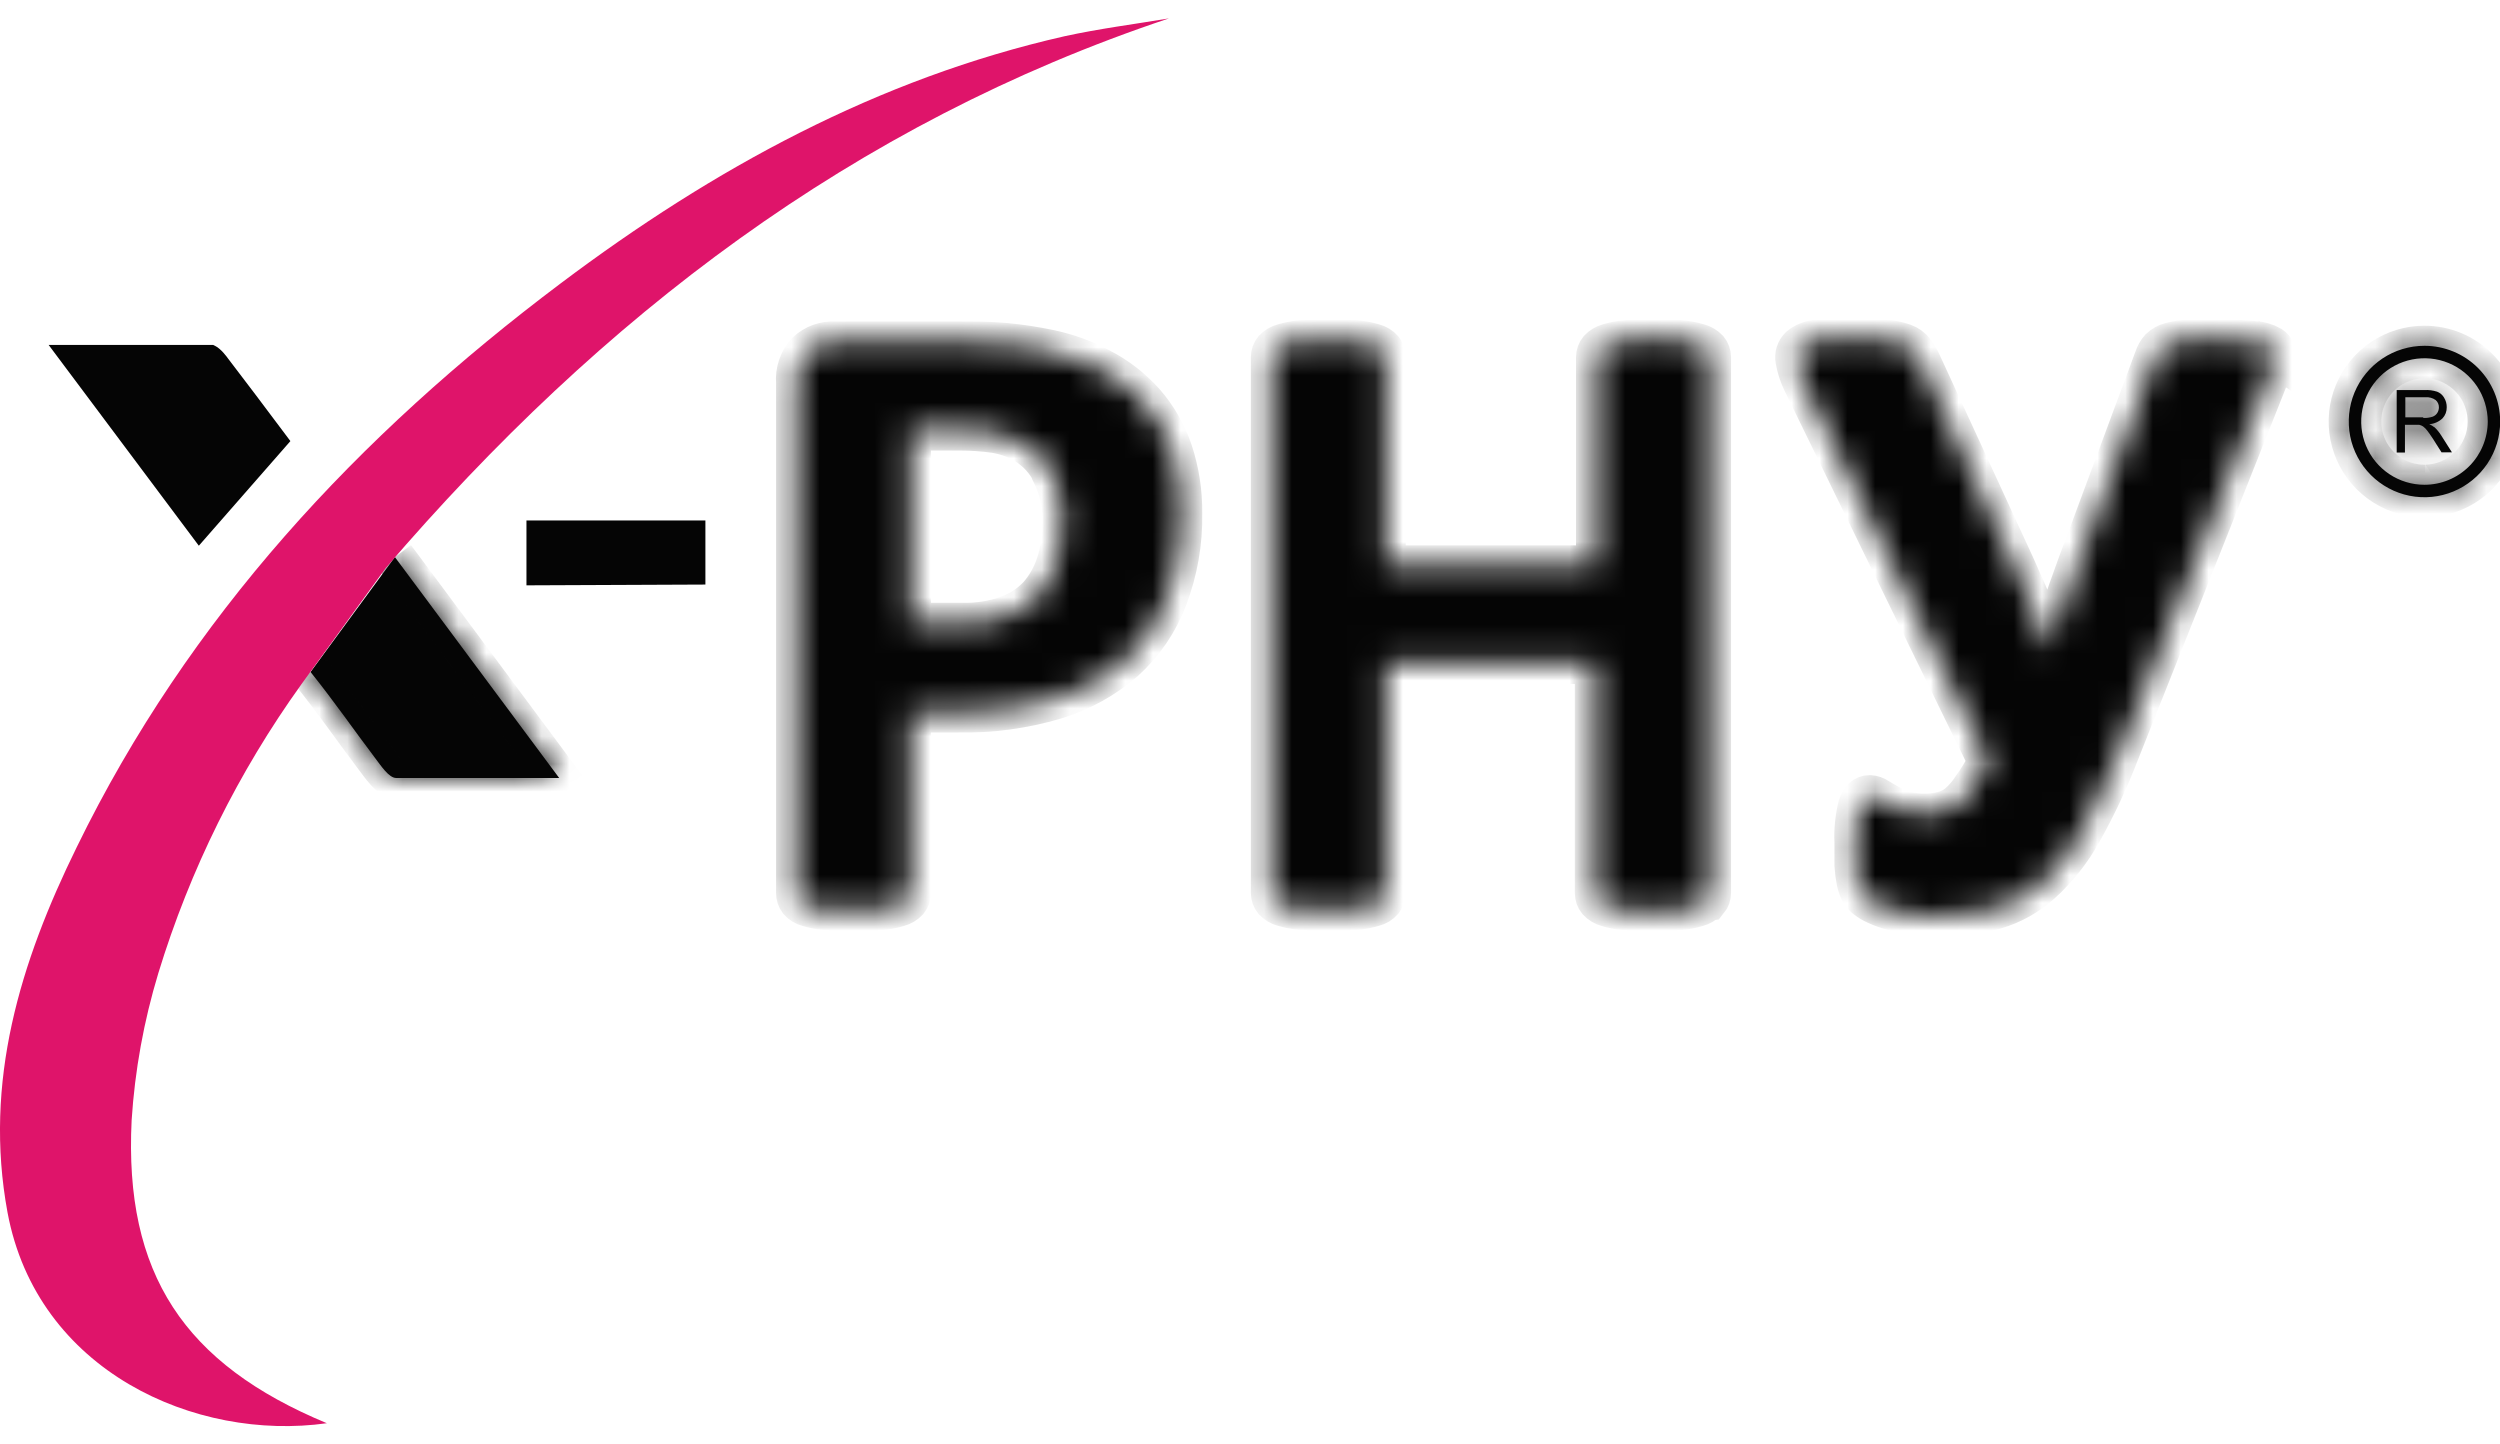
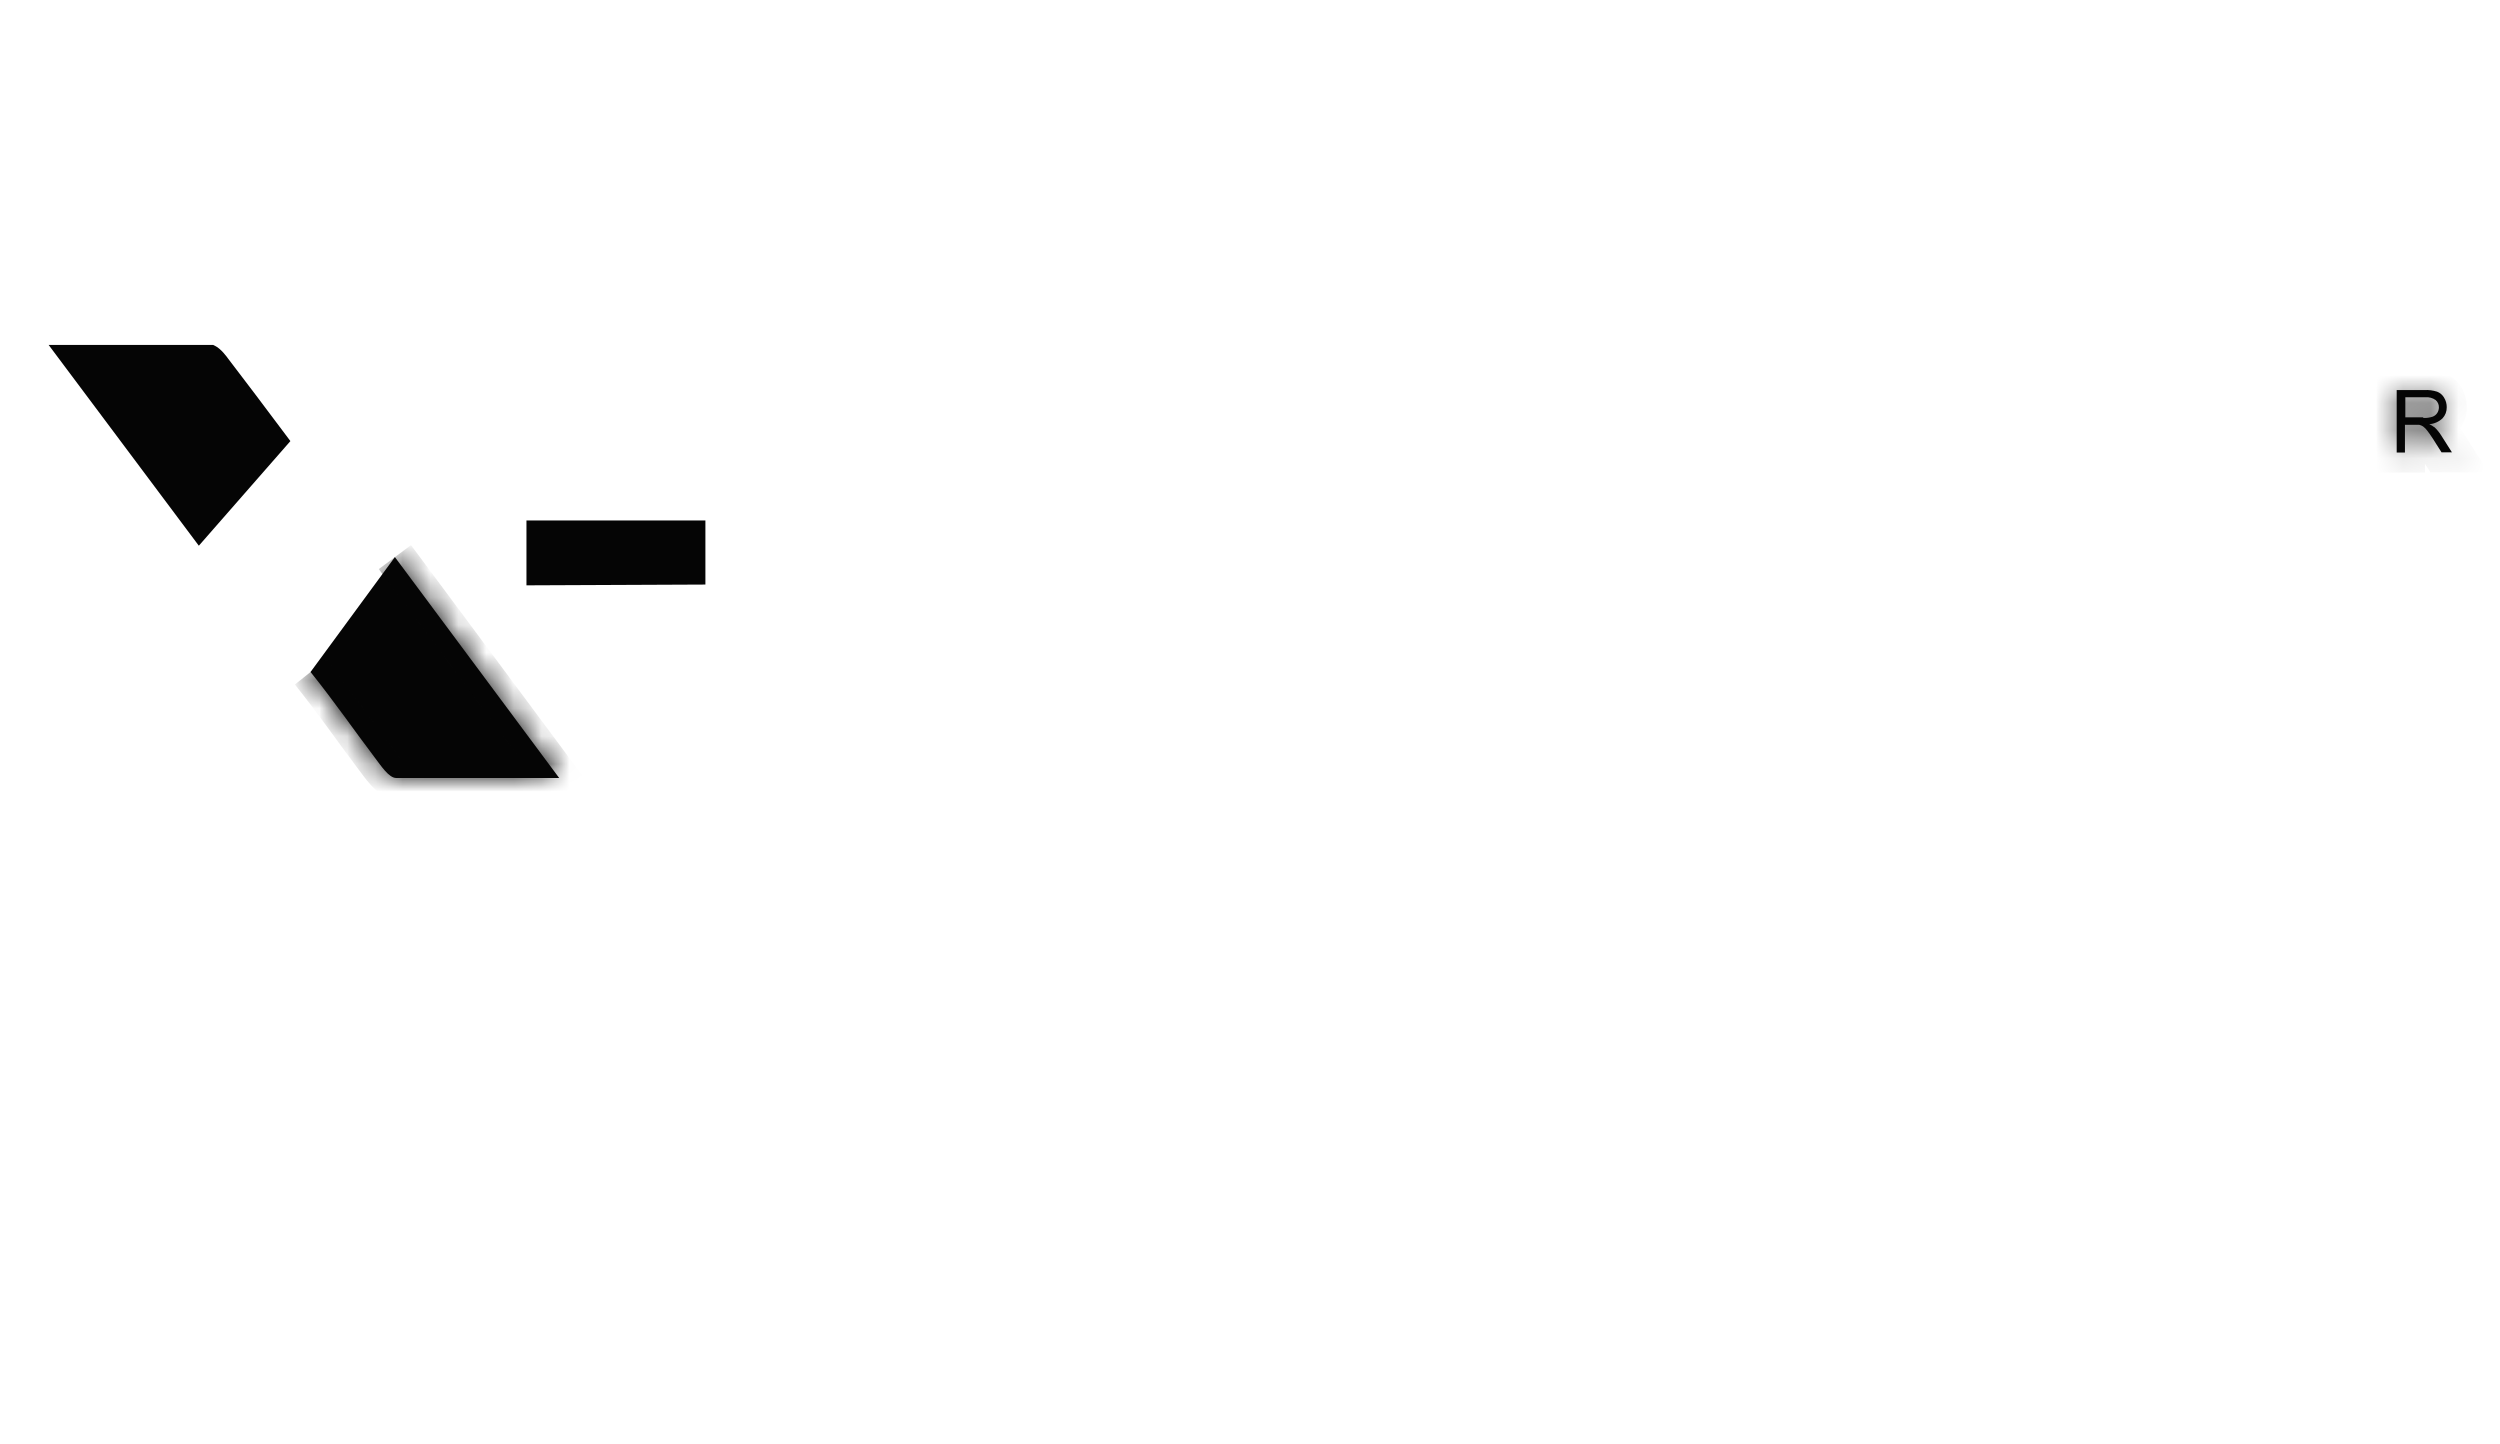
<svg xmlns="http://www.w3.org/2000/svg" width="90" height="52" viewBox="0 0 90 52" fill="none">
  <g clip-path="url(#clip0_735_258)">
    <path d="M25.033 19.099V20.684L19.314 20.709V19.099H25.033Z" fill="#050505" stroke="#050505" stroke-width="0.723" />
    <mask id="path-2-inside-1_735_258" fill="white">
      <path d="M14.216 20.055L20.131 28.008C18.041 28.008 16.154 28.008 14.267 28.008C13.999 28.008 13.717 27.567 13.501 27.285C12.777 26.331 12.055 25.282 11.18 24.191" />
    </mask>
    <path d="M14.216 20.055L20.131 28.008C18.041 28.008 16.154 28.008 14.267 28.008C13.999 28.008 13.717 27.567 13.501 27.285C12.777 26.331 12.055 25.282 11.18 24.191" fill="#050505" />
    <path d="M20.131 28.008V28.731H21.569L20.711 27.577L20.131 28.008ZM13.501 27.285L12.924 27.722L12.928 27.726L13.501 27.285ZM13.636 20.487L19.55 28.44L20.711 27.577L14.796 19.624L13.636 20.487ZM20.131 27.285C20.126 27.285 20.122 27.285 20.118 27.285C20.114 27.285 20.11 27.285 20.106 27.285C20.102 27.285 20.098 27.285 20.094 27.285C20.09 27.285 20.086 27.285 20.082 27.285C20.078 27.285 20.073 27.285 20.069 27.285C20.065 27.285 20.061 27.285 20.057 27.285C20.053 27.285 20.049 27.285 20.045 27.285C20.041 27.285 20.037 27.285 20.033 27.285C20.029 27.285 20.025 27.285 20.02 27.285C20.017 27.285 20.012 27.285 20.008 27.285C20.004 27.285 20 27.285 19.996 27.285C19.992 27.285 19.988 27.285 19.984 27.285C19.98 27.285 19.976 27.285 19.972 27.285C19.968 27.285 19.964 27.285 19.96 27.285C19.956 27.285 19.951 27.285 19.947 27.285C19.943 27.285 19.939 27.285 19.935 27.285C19.931 27.285 19.927 27.285 19.923 27.285C19.919 27.285 19.915 27.285 19.911 27.285C19.907 27.285 19.903 27.285 19.899 27.285C19.895 27.285 19.891 27.285 19.887 27.285C19.883 27.285 19.878 27.285 19.874 27.285C19.87 27.285 19.866 27.285 19.862 27.285C19.858 27.285 19.854 27.285 19.85 27.285C19.846 27.285 19.842 27.285 19.838 27.285C19.834 27.285 19.83 27.285 19.826 27.285C19.822 27.285 19.818 27.285 19.814 27.285C19.81 27.285 19.806 27.285 19.802 27.285C19.798 27.285 19.794 27.285 19.79 27.285C19.785 27.285 19.781 27.285 19.777 27.285C19.773 27.285 19.769 27.285 19.765 27.285C19.761 27.285 19.757 27.285 19.753 27.285C19.749 27.285 19.745 27.285 19.741 27.285C19.737 27.285 19.733 27.285 19.729 27.285C19.725 27.285 19.721 27.285 19.717 27.285C19.713 27.285 19.709 27.285 19.705 27.285C19.701 27.285 19.697 27.285 19.693 27.285C19.689 27.285 19.685 27.285 19.681 27.285C19.677 27.285 19.673 27.285 19.669 27.285C19.665 27.285 19.66 27.285 19.657 27.285C19.652 27.285 19.648 27.285 19.644 27.285C19.64 27.285 19.636 27.285 19.632 27.285C19.628 27.285 19.624 27.285 19.62 27.285C19.616 27.285 19.612 27.285 19.608 27.285C19.604 27.285 19.6 27.285 19.596 27.285C19.592 27.285 19.588 27.285 19.584 27.285C19.58 27.285 19.576 27.285 19.572 27.285C19.568 27.285 19.564 27.285 19.56 27.285C19.556 27.285 19.552 27.285 19.548 27.285C19.544 27.285 19.54 27.285 19.536 27.285C19.532 27.285 19.528 27.285 19.524 27.285C19.52 27.285 19.516 27.285 19.512 27.285C19.508 27.285 19.504 27.285 19.5 27.285C19.496 27.285 19.492 27.285 19.488 27.285C19.484 27.285 19.48 27.285 19.476 27.285C19.472 27.285 19.468 27.285 19.464 27.285C19.46 27.285 19.456 27.285 19.452 27.285C19.448 27.285 19.444 27.285 19.44 27.285C19.436 27.285 19.432 27.285 19.428 27.285C19.424 27.285 19.42 27.285 19.416 27.285C19.412 27.285 19.408 27.285 19.404 27.285C19.4 27.285 19.396 27.285 19.392 27.285C19.388 27.285 19.384 27.285 19.38 27.285C19.376 27.285 19.372 27.285 19.368 27.285C19.364 27.285 19.36 27.285 19.356 27.285C19.352 27.285 19.348 27.285 19.344 27.285C19.34 27.285 19.336 27.285 19.332 27.285C19.328 27.285 19.324 27.285 19.32 27.285C19.316 27.285 19.312 27.285 19.308 27.285C19.304 27.285 19.3 27.285 19.296 27.285C19.292 27.285 19.288 27.285 19.284 27.285C19.28 27.285 19.276 27.285 19.272 27.285C19.268 27.285 19.264 27.285 19.261 27.285C19.256 27.285 19.253 27.285 19.248 27.285C19.245 27.285 19.241 27.285 19.237 27.285C19.233 27.285 19.229 27.285 19.225 27.285C19.221 27.285 19.217 27.285 19.213 27.285C19.209 27.285 19.205 27.285 19.201 27.285C19.197 27.285 19.193 27.285 19.189 27.285C19.185 27.285 19.181 27.285 19.177 27.285C19.173 27.285 19.169 27.285 19.165 27.285C19.161 27.285 19.157 27.285 19.153 27.285C19.149 27.285 19.145 27.285 19.141 27.285C19.137 27.285 19.133 27.285 19.129 27.285C19.125 27.285 19.122 27.285 19.118 27.285C19.114 27.285 19.11 27.285 19.106 27.285C19.102 27.285 19.098 27.285 19.094 27.285C19.09 27.285 19.086 27.285 19.082 27.285C19.078 27.285 19.074 27.285 19.07 27.285C19.066 27.285 19.062 27.285 19.058 27.285C19.054 27.285 19.05 27.285 19.046 27.285C19.042 27.285 19.038 27.285 19.034 27.285C19.03 27.285 19.026 27.285 19.023 27.285C19.019 27.285 19.015 27.285 19.011 27.285C19.007 27.285 19.003 27.285 18.999 27.285C18.995 27.285 18.991 27.285 18.987 27.285C18.983 27.285 18.979 27.285 18.975 27.285C18.971 27.285 18.967 27.285 18.963 27.285C18.959 27.285 18.956 27.285 18.951 27.285C18.948 27.285 18.944 27.285 18.94 27.285C18.936 27.285 18.932 27.285 18.928 27.285C18.924 27.285 18.92 27.285 18.916 27.285C18.912 27.285 18.908 27.285 18.904 27.285C18.9 27.285 18.896 27.285 18.892 27.285C18.889 27.285 18.884 27.285 18.881 27.285C18.877 27.285 18.873 27.285 18.869 27.285C18.865 27.285 18.861 27.285 18.857 27.285C18.853 27.285 18.849 27.285 18.845 27.285C18.841 27.285 18.837 27.285 18.833 27.285C18.829 27.285 18.826 27.285 18.822 27.285C18.818 27.285 18.814 27.285 18.81 27.285C18.806 27.285 18.802 27.285 18.798 27.285C18.794 27.285 18.79 27.285 18.786 27.285C18.782 27.285 18.778 27.285 18.774 27.285C18.77 27.285 18.767 27.285 18.763 27.285C18.759 27.285 18.755 27.285 18.751 27.285C18.747 27.285 18.743 27.285 18.739 27.285C18.735 27.285 18.731 27.285 18.727 27.285C18.724 27.285 18.72 27.285 18.716 27.285C18.712 27.285 18.708 27.285 18.704 27.285C18.7 27.285 18.696 27.285 18.692 27.285C18.688 27.285 18.684 27.285 18.68 27.285C18.676 27.285 18.672 27.285 18.669 27.285C18.665 27.285 18.661 27.285 18.657 27.285C18.653 27.285 18.649 27.285 18.645 27.285C18.641 27.285 18.637 27.285 18.633 27.285C18.63 27.285 18.626 27.285 18.622 27.285C18.618 27.285 18.614 27.285 18.61 27.285C18.606 27.285 18.602 27.285 18.598 27.285C18.594 27.285 18.59 27.285 18.587 27.285C18.583 27.285 18.579 27.285 18.575 27.285C18.571 27.285 18.567 27.285 18.563 27.285C18.559 27.285 18.555 27.285 18.551 27.285C18.547 27.285 18.544 27.285 18.54 27.285C18.536 27.285 18.532 27.285 18.528 27.285C18.524 27.285 18.52 27.285 18.516 27.285C18.512 27.285 18.508 27.285 18.505 27.285C18.501 27.285 18.497 27.285 18.493 27.285C18.489 27.285 18.485 27.285 18.481 27.285C18.477 27.285 18.473 27.285 18.469 27.285C18.465 27.285 18.462 27.285 18.458 27.285C18.454 27.285 18.45 27.285 18.446 27.285C18.442 27.285 18.438 27.285 18.434 27.285C18.43 27.285 18.427 27.285 18.423 27.285C18.419 27.285 18.415 27.285 18.411 27.285C18.407 27.285 18.403 27.285 18.399 27.285C18.395 27.285 18.392 27.285 18.388 27.285C18.384 27.285 18.38 27.285 18.376 27.285C18.372 27.285 18.368 27.285 18.364 27.285C18.36 27.285 18.357 27.285 18.353 27.285C18.349 27.285 18.345 27.285 18.341 27.285C18.337 27.285 18.333 27.285 18.329 27.285C18.326 27.285 18.322 27.285 18.318 27.285C18.314 27.285 18.31 27.285 18.306 27.285C18.302 27.285 18.298 27.285 18.294 27.285C18.291 27.285 18.287 27.285 18.283 27.285C18.279 27.285 18.275 27.285 18.271 27.285C18.267 27.285 18.264 27.285 18.26 27.285C18.256 27.285 18.252 27.285 18.248 27.285C18.244 27.285 18.24 27.285 18.236 27.285C18.233 27.285 18.229 27.285 18.225 27.285C18.221 27.285 18.217 27.285 18.213 27.285C18.209 27.285 18.205 27.285 18.201 27.285C18.198 27.285 18.194 27.285 18.19 27.285C18.186 27.285 18.182 27.285 18.178 27.285C18.174 27.285 18.171 27.285 18.167 27.285C18.163 27.285 18.159 27.285 18.155 27.285C18.151 27.285 18.147 27.285 18.143 27.285C18.14 27.285 18.136 27.285 18.132 27.285C18.128 27.285 18.124 27.285 18.12 27.285C18.116 27.285 18.113 27.285 18.109 27.285C18.105 27.285 18.101 27.285 18.097 27.285C18.093 27.285 18.089 27.285 18.086 27.285C18.082 27.285 18.078 27.285 18.074 27.285C18.07 27.285 18.066 27.285 18.062 27.285C18.059 27.285 18.055 27.285 18.051 27.285C18.047 27.285 18.043 27.285 18.039 27.285C18.035 27.285 18.032 27.285 18.028 27.285C18.024 27.285 18.02 27.285 18.016 27.285C18.012 27.285 18.008 27.285 18.005 27.285C18.001 27.285 17.997 27.285 17.993 27.285C17.989 27.285 17.985 27.285 17.982 27.285C17.978 27.285 17.974 27.285 17.97 27.285C17.966 27.285 17.962 27.285 17.958 27.285C17.954 27.285 17.951 27.285 17.947 27.285C17.943 27.285 17.939 27.285 17.935 27.285C17.931 27.285 17.928 27.285 17.924 27.285C17.92 27.285 17.916 27.285 17.912 27.285C17.908 27.285 17.904 27.285 17.901 27.285C17.897 27.285 17.893 27.285 17.889 27.285C17.885 27.285 17.881 27.285 17.878 27.285C17.874 27.285 17.87 27.285 17.866 27.285C17.862 27.285 17.858 27.285 17.855 27.285C17.851 27.285 17.847 27.285 17.843 27.285C17.839 27.285 17.835 27.285 17.831 27.285C17.828 27.285 17.824 27.285 17.82 27.285C17.816 27.285 17.812 27.285 17.808 27.285C17.805 27.285 17.801 27.285 17.797 27.285C17.793 27.285 17.789 27.285 17.785 27.285C17.782 27.285 17.778 27.285 17.774 27.285C17.77 27.285 17.766 27.285 17.762 27.285C17.759 27.285 17.755 27.285 17.751 27.285C17.747 27.285 17.743 27.285 17.739 27.285C17.736 27.285 17.732 27.285 17.728 27.285C17.724 27.285 17.72 27.285 17.716 27.285C17.713 27.285 17.709 27.285 17.705 27.285C17.701 27.285 17.697 27.285 17.694 27.285C17.69 27.285 17.686 27.285 17.682 27.285C17.678 27.285 17.674 27.285 17.671 27.285C17.667 27.285 17.663 27.285 17.659 27.285C17.655 27.285 17.651 27.285 17.648 27.285C17.644 27.285 17.64 27.285 17.636 27.285C17.632 27.285 17.629 27.285 17.625 27.285C17.621 27.285 17.617 27.285 17.613 27.285C17.61 27.285 17.606 27.285 17.602 27.285C17.598 27.285 17.594 27.285 17.59 27.285C17.587 27.285 17.583 27.285 17.579 27.285C17.575 27.285 17.571 27.285 17.567 27.285C17.564 27.285 17.56 27.285 17.556 27.285C17.552 27.285 17.548 27.285 17.545 27.285C17.541 27.285 17.537 27.285 17.533 27.285C17.529 27.285 17.526 27.285 17.522 27.285C17.518 27.285 17.514 27.285 17.51 27.285C17.506 27.285 17.503 27.285 17.499 27.285C17.495 27.285 17.491 27.285 17.487 27.285C17.483 27.285 17.48 27.285 17.476 27.285C17.472 27.285 17.468 27.285 17.465 27.285C17.461 27.285 17.457 27.285 17.453 27.285C17.449 27.285 17.445 27.285 17.442 27.285C17.438 27.285 17.434 27.285 17.43 27.285C17.426 27.285 17.423 27.285 17.419 27.285C17.415 27.285 17.411 27.285 17.407 27.285C17.404 27.285 17.4 27.285 17.396 27.285C17.392 27.285 17.388 27.285 17.385 27.285C17.381 27.285 17.377 27.285 17.373 27.285C17.369 27.285 17.366 27.285 17.362 27.285C17.358 27.285 17.354 27.285 17.35 27.285C17.347 27.285 17.343 27.285 17.339 27.285C17.335 27.285 17.331 27.285 17.328 27.285C17.324 27.285 17.32 27.285 17.316 27.285C17.312 27.285 17.309 27.285 17.305 27.285C17.301 27.285 17.297 27.285 17.293 27.285C17.29 27.285 17.286 27.285 17.282 27.285C17.278 27.285 17.274 27.285 17.271 27.285C17.267 27.285 17.263 27.285 17.259 27.285C17.255 27.285 17.252 27.285 17.248 27.285C17.244 27.285 17.24 27.285 17.236 27.285C17.233 27.285 17.229 27.285 17.225 27.285C17.221 27.285 17.218 27.285 17.214 27.285C17.21 27.285 17.206 27.285 17.202 27.285C17.199 27.285 17.195 27.285 17.191 27.285C17.187 27.285 17.183 27.285 17.18 27.285C17.176 27.285 17.172 27.285 17.168 27.285C17.165 27.285 17.161 27.285 17.157 27.285C17.153 27.285 17.149 27.285 17.145 27.285C17.142 27.285 17.138 27.285 17.134 27.285C17.13 27.285 17.127 27.285 17.123 27.285C17.119 27.285 17.115 27.285 17.111 27.285C17.108 27.285 17.104 27.285 17.1 27.285C17.096 27.285 17.093 27.285 17.089 27.285C17.085 27.285 17.081 27.285 17.077 27.285C17.074 27.285 17.07 27.285 17.066 27.285C17.062 27.285 17.058 27.285 17.055 27.285C17.051 27.285 17.047 27.285 17.043 27.285C17.04 27.285 17.036 27.285 17.032 27.285C17.028 27.285 17.024 27.285 17.021 27.285C17.017 27.285 17.013 27.285 17.009 27.285C17.006 27.285 17.002 27.285 16.998 27.285C16.994 27.285 16.991 27.285 16.987 27.285C16.983 27.285 16.979 27.285 16.975 27.285C16.972 27.285 16.968 27.285 16.964 27.285C16.96 27.285 16.956 27.285 16.953 27.285C16.949 27.285 16.945 27.285 16.941 27.285C16.938 27.285 16.934 27.285 16.93 27.285C16.926 27.285 16.923 27.285 16.919 27.285C16.915 27.285 16.911 27.285 16.907 27.285C16.904 27.285 16.9 27.285 16.896 27.285C16.892 27.285 16.889 27.285 16.885 27.285C16.881 27.285 16.877 27.285 16.874 27.285C16.87 27.285 16.866 27.285 16.862 27.285C16.858 27.285 16.855 27.285 16.851 27.285C16.847 27.285 16.843 27.285 16.84 27.285C16.836 27.285 16.832 27.285 16.828 27.285C16.825 27.285 16.821 27.285 16.817 27.285C16.813 27.285 16.81 27.285 16.806 27.285C16.802 27.285 16.798 27.285 16.794 27.285C16.791 27.285 16.787 27.285 16.783 27.285C16.779 27.285 16.776 27.285 16.772 27.285C16.768 27.285 16.764 27.285 16.761 27.285C16.757 27.285 16.753 27.285 16.749 27.285C16.746 27.285 16.742 27.285 16.738 27.285C16.734 27.285 16.731 27.285 16.727 27.285C16.723 27.285 16.719 27.285 16.715 27.285C16.712 27.285 16.708 27.285 16.704 27.285C16.701 27.285 16.697 27.285 16.693 27.285C16.689 27.285 16.686 27.285 16.682 27.285C16.678 27.285 16.674 27.285 16.67 27.285C16.667 27.285 16.663 27.285 16.659 27.285C16.655 27.285 16.652 27.285 16.648 27.285C16.644 27.285 16.64 27.285 16.637 27.285C16.633 27.285 16.629 27.285 16.625 27.285C16.622 27.285 16.618 27.285 16.614 27.285C16.61 27.285 16.607 27.285 16.603 27.285C16.599 27.285 16.595 27.285 16.592 27.285C16.588 27.285 16.584 27.285 16.58 27.285C16.577 27.285 16.573 27.285 16.569 27.285C16.565 27.285 16.562 27.285 16.558 27.285C16.554 27.285 16.55 27.285 16.547 27.285C16.543 27.285 16.539 27.285 16.535 27.285C16.532 27.285 16.528 27.285 16.524 27.285C16.52 27.285 16.517 27.285 16.513 27.285C16.509 27.285 16.505 27.285 16.502 27.285C16.498 27.285 16.494 27.285 16.49 27.285C16.487 27.285 16.483 27.285 16.479 27.285C16.475 27.285 16.472 27.285 16.468 27.285C16.464 27.285 16.46 27.285 16.457 27.285C16.453 27.285 16.449 27.285 16.445 27.285C16.442 27.285 16.438 27.285 16.434 27.285C16.43 27.285 16.427 27.285 16.423 27.285C16.419 27.285 16.416 27.285 16.412 27.285C16.408 27.285 16.404 27.285 16.401 27.285C16.397 27.285 16.393 27.285 16.389 27.285C16.386 27.285 16.382 27.285 16.378 27.285C16.374 27.285 16.371 27.285 16.367 27.285C16.363 27.285 16.359 27.285 16.356 27.285C16.352 27.285 16.348 27.285 16.344 27.285C16.341 27.285 16.337 27.285 16.333 27.285C16.329 27.285 16.326 27.285 16.322 27.285C16.318 27.285 16.314 27.285 16.311 27.285C16.307 27.285 16.303 27.285 16.3 27.285C16.296 27.285 16.292 27.285 16.288 27.285C16.285 27.285 16.281 27.285 16.277 27.285C16.273 27.285 16.27 27.285 16.266 27.285C16.262 27.285 16.259 27.285 16.255 27.285C16.251 27.285 16.247 27.285 16.244 27.285C16.24 27.285 16.236 27.285 16.232 27.285C16.229 27.285 16.225 27.285 16.221 27.285C16.217 27.285 16.214 27.285 16.21 27.285C16.206 27.285 16.203 27.285 16.199 27.285C16.195 27.285 16.191 27.285 16.188 27.285C16.184 27.285 16.18 27.285 16.176 27.285C16.173 27.285 16.169 27.285 16.165 27.285C16.162 27.285 16.158 27.285 16.154 27.285C16.15 27.285 16.147 27.285 16.143 27.285C16.139 27.285 16.135 27.285 16.132 27.285C16.128 27.285 16.124 27.285 16.12 27.285C16.117 27.285 16.113 27.285 16.109 27.285C16.106 27.285 16.102 27.285 16.098 27.285C16.094 27.285 16.091 27.285 16.087 27.285C16.083 27.285 16.079 27.285 16.076 27.285C16.072 27.285 16.068 27.285 16.065 27.285C16.061 27.285 16.057 27.285 16.053 27.285C16.05 27.285 16.046 27.285 16.042 27.285C16.038 27.285 16.035 27.285 16.031 27.285C16.027 27.285 16.024 27.285 16.02 27.285C16.016 27.285 16.012 27.285 16.009 27.285C16.005 27.285 16.001 27.285 15.998 27.285C15.994 27.285 15.99 27.285 15.986 27.285C15.983 27.285 15.979 27.285 15.975 27.285C15.972 27.285 15.968 27.285 15.964 27.285C15.96 27.285 15.957 27.285 15.953 27.285C15.949 27.285 15.945 27.285 15.942 27.285C15.938 27.285 15.934 27.285 15.931 27.285C15.927 27.285 15.923 27.285 15.919 27.285C15.916 27.285 15.912 27.285 15.908 27.285C15.905 27.285 15.901 27.285 15.897 27.285C15.893 27.285 15.89 27.285 15.886 27.285C15.882 27.285 15.879 27.285 15.875 27.285C15.871 27.285 15.867 27.285 15.864 27.285C15.86 27.285 15.856 27.285 15.852 27.285C15.849 27.285 15.845 27.285 15.841 27.285C15.838 27.285 15.834 27.285 15.83 27.285C15.826 27.285 15.823 27.285 15.819 27.285C15.815 27.285 15.812 27.285 15.808 27.285C15.804 27.285 15.8 27.285 15.797 27.285C15.793 27.285 15.789 27.285 15.786 27.285C15.782 27.285 15.778 27.285 15.774 27.285C15.771 27.285 15.767 27.285 15.763 27.285C15.76 27.285 15.756 27.285 15.752 27.285C15.748 27.285 15.745 27.285 15.741 27.285C15.737 27.285 15.734 27.285 15.73 27.285C15.726 27.285 15.723 27.285 15.719 27.285C15.715 27.285 15.711 27.285 15.708 27.285C15.704 27.285 15.7 27.285 15.697 27.285C15.693 27.285 15.689 27.285 15.685 27.285C15.682 27.285 15.678 27.285 15.674 27.285C15.671 27.285 15.667 27.285 15.663 27.285C15.659 27.285 15.656 27.285 15.652 27.285C15.648 27.285 15.645 27.285 15.641 27.285C15.637 27.285 15.633 27.285 15.63 27.285C15.626 27.285 15.622 27.285 15.619 27.285C15.615 27.285 15.611 27.285 15.607 27.285C15.604 27.285 15.6 27.285 15.596 27.285C15.593 27.285 15.589 27.285 15.585 27.285C15.582 27.285 15.578 27.285 15.574 27.285C15.57 27.285 15.567 27.285 15.563 27.285C15.559 27.285 15.556 27.285 15.552 27.285C15.548 27.285 15.544 27.285 15.541 27.285C15.537 27.285 15.533 27.285 15.53 27.285C15.526 27.285 15.522 27.285 15.518 27.285C15.515 27.285 15.511 27.285 15.507 27.285C15.504 27.285 15.5 27.285 15.496 27.285C15.493 27.285 15.489 27.285 15.485 27.285C15.482 27.285 15.478 27.285 15.474 27.285C15.47 27.285 15.467 27.285 15.463 27.285C15.459 27.285 15.456 27.285 15.452 27.285C15.448 27.285 15.444 27.285 15.441 27.285C15.437 27.285 15.433 27.285 15.43 27.285C15.426 27.285 15.422 27.285 15.418 27.285C15.415 27.285 15.411 27.285 15.407 27.285C15.404 27.285 15.4 27.285 15.396 27.285C15.393 27.285 15.389 27.285 15.385 27.285C15.382 27.285 15.378 27.285 15.374 27.285C15.37 27.285 15.367 27.285 15.363 27.285C15.359 27.285 15.356 27.285 15.352 27.285C15.348 27.285 15.345 27.285 15.341 27.285C15.337 27.285 15.333 27.285 15.33 27.285C15.326 27.285 15.322 27.285 15.319 27.285C15.315 27.285 15.311 27.285 15.307 27.285C15.304 27.285 15.3 27.285 15.296 27.285C15.293 27.285 15.289 27.285 15.285 27.285C15.282 27.285 15.278 27.285 15.274 27.285C15.271 27.285 15.267 27.285 15.263 27.285C15.259 27.285 15.256 27.285 15.252 27.285C15.248 27.285 15.245 27.285 15.241 27.285C15.237 27.285 15.234 27.285 15.23 27.285C15.226 27.285 15.223 27.285 15.219 27.285C15.215 27.285 15.211 27.285 15.208 27.285C15.204 27.285 15.2 27.285 15.197 27.285C15.193 27.285 15.189 27.285 15.185 27.285C15.182 27.285 15.178 27.285 15.174 27.285C15.171 27.285 15.167 27.285 15.163 27.285C15.16 27.285 15.156 27.285 15.152 27.285C15.149 27.285 15.145 27.285 15.141 27.285C15.137 27.285 15.134 27.285 15.13 27.285C15.126 27.285 15.123 27.285 15.119 27.285C15.115 27.285 15.112 27.285 15.108 27.285C15.104 27.285 15.101 27.285 15.097 27.285C15.093 27.285 15.089 27.285 15.086 27.285C15.082 27.285 15.078 27.285 15.075 27.285C15.071 27.285 15.067 27.285 15.064 27.285C15.06 27.285 15.056 27.285 15.053 27.285C15.049 27.285 15.045 27.285 15.041 27.285C15.038 27.285 15.034 27.285 15.03 27.285C15.027 27.285 15.023 27.285 15.019 27.285C15.016 27.285 15.012 27.285 15.008 27.285C15.005 27.285 15.001 27.285 14.997 27.285C14.993 27.285 14.99 27.285 14.986 27.285C14.982 27.285 14.979 27.285 14.975 27.285C14.971 27.285 14.968 27.285 14.964 27.285C14.96 27.285 14.957 27.285 14.953 27.285C14.949 27.285 14.945 27.285 14.942 27.285C14.938 27.285 14.934 27.285 14.931 27.285C14.927 27.285 14.923 27.285 14.92 27.285C14.916 27.285 14.912 27.285 14.909 27.285C14.905 27.285 14.901 27.285 14.898 27.285C14.894 27.285 14.89 27.285 14.886 27.285C14.883 27.285 14.879 27.285 14.875 27.285C14.872 27.285 14.868 27.285 14.864 27.285C14.861 27.285 14.857 27.285 14.853 27.285C14.85 27.285 14.846 27.285 14.842 27.285C14.838 27.285 14.835 27.285 14.831 27.285C14.827 27.285 14.824 27.285 14.82 27.285C14.816 27.285 14.813 27.285 14.809 27.285C14.805 27.285 14.802 27.285 14.798 27.285C14.794 27.285 14.79 27.285 14.787 27.285C14.783 27.285 14.779 27.285 14.776 27.285C14.772 27.285 14.768 27.285 14.765 27.285C14.761 27.285 14.757 27.285 14.754 27.285C14.75 27.285 14.746 27.285 14.742 27.285C14.739 27.285 14.735 27.285 14.731 27.285C14.728 27.285 14.724 27.285 14.72 27.285C14.717 27.285 14.713 27.285 14.709 27.285C14.706 27.285 14.702 27.285 14.698 27.285C14.695 27.285 14.691 27.285 14.687 27.285C14.684 27.285 14.68 27.285 14.676 27.285C14.672 27.285 14.669 27.285 14.665 27.285C14.661 27.285 14.658 27.285 14.654 27.285C14.65 27.285 14.647 27.285 14.643 27.285C14.639 27.285 14.636 27.285 14.632 27.285C14.628 27.285 14.624 27.285 14.621 27.285C14.617 27.285 14.613 27.285 14.61 27.285C14.606 27.285 14.602 27.285 14.599 27.285C14.595 27.285 14.591 27.285 14.588 27.285C14.584 27.285 14.58 27.285 14.577 27.285C14.573 27.285 14.569 27.285 14.566 27.285C14.562 27.285 14.558 27.285 14.554 27.285C14.551 27.285 14.547 27.285 14.543 27.285C14.54 27.285 14.536 27.285 14.532 27.285C14.529 27.285 14.525 27.285 14.521 27.285C14.518 27.285 14.514 27.285 14.51 27.285C14.507 27.285 14.503 27.285 14.499 27.285C14.495 27.285 14.492 27.285 14.488 27.285C14.484 27.285 14.481 27.285 14.477 27.285C14.473 27.285 14.47 27.285 14.466 27.285C14.462 27.285 14.459 27.285 14.455 27.285C14.451 27.285 14.447 27.285 14.444 27.285C14.44 27.285 14.437 27.285 14.433 27.285C14.429 27.285 14.425 27.285 14.422 27.285C14.418 27.285 14.414 27.285 14.411 27.285C14.407 27.285 14.403 27.285 14.4 27.285C14.396 27.285 14.392 27.285 14.389 27.285C14.385 27.285 14.381 27.285 14.377 27.285C14.374 27.285 14.37 27.285 14.366 27.285C14.363 27.285 14.359 27.285 14.355 27.285C14.352 27.285 14.348 27.285 14.344 27.285C14.341 27.285 14.337 27.285 14.333 27.285C14.33 27.285 14.326 27.285 14.322 27.285C14.319 27.285 14.315 27.285 14.311 27.285C14.307 27.285 14.304 27.285 14.3 27.285C14.296 27.285 14.293 27.285 14.289 27.285C14.285 27.285 14.282 27.285 14.278 27.285C14.274 27.285 14.271 27.285 14.267 27.285V28.731C14.271 28.731 14.274 28.731 14.278 28.731C14.282 28.731 14.285 28.731 14.289 28.731C14.293 28.731 14.296 28.731 14.3 28.731C14.304 28.731 14.307 28.731 14.311 28.731C14.315 28.731 14.319 28.731 14.322 28.731C14.326 28.731 14.33 28.731 14.333 28.731C14.337 28.731 14.341 28.731 14.344 28.731C14.348 28.731 14.352 28.731 14.355 28.731C14.359 28.731 14.363 28.731 14.366 28.731C14.37 28.731 14.374 28.731 14.377 28.731C14.381 28.731 14.385 28.731 14.389 28.731C14.392 28.731 14.396 28.731 14.4 28.731C14.403 28.731 14.407 28.731 14.411 28.731C14.414 28.731 14.418 28.731 14.422 28.731C14.425 28.731 14.429 28.731 14.433 28.731C14.437 28.731 14.44 28.731 14.444 28.731C14.447 28.731 14.451 28.731 14.455 28.731C14.459 28.731 14.462 28.731 14.466 28.731C14.47 28.731 14.473 28.731 14.477 28.731C14.481 28.731 14.484 28.731 14.488 28.731C14.492 28.731 14.495 28.731 14.499 28.731C14.503 28.731 14.507 28.731 14.51 28.731C14.514 28.731 14.518 28.731 14.521 28.731C14.525 28.731 14.529 28.731 14.532 28.731C14.536 28.731 14.54 28.731 14.543 28.731C14.547 28.731 14.551 28.731 14.554 28.731C14.558 28.731 14.562 28.731 14.566 28.731C14.569 28.731 14.573 28.731 14.577 28.731C14.58 28.731 14.584 28.731 14.588 28.731C14.591 28.731 14.595 28.731 14.599 28.731C14.602 28.731 14.606 28.731 14.61 28.731C14.613 28.731 14.617 28.731 14.621 28.731C14.624 28.731 14.628 28.731 14.632 28.731C14.636 28.731 14.639 28.731 14.643 28.731C14.647 28.731 14.65 28.731 14.654 28.731C14.658 28.731 14.661 28.731 14.665 28.731C14.669 28.731 14.672 28.731 14.676 28.731C14.68 28.731 14.684 28.731 14.687 28.731C14.691 28.731 14.695 28.731 14.698 28.731C14.702 28.731 14.706 28.731 14.709 28.731C14.713 28.731 14.717 28.731 14.72 28.731C14.724 28.731 14.728 28.731 14.731 28.731C14.735 28.731 14.739 28.731 14.742 28.731C14.746 28.731 14.75 28.731 14.754 28.731C14.757 28.731 14.761 28.731 14.765 28.731C14.768 28.731 14.772 28.731 14.776 28.731C14.779 28.731 14.783 28.731 14.787 28.731C14.79 28.731 14.794 28.731 14.798 28.731C14.802 28.731 14.805 28.731 14.809 28.731C14.813 28.731 14.816 28.731 14.82 28.731C14.824 28.731 14.827 28.731 14.831 28.731C14.835 28.731 14.838 28.731 14.842 28.731C14.846 28.731 14.85 28.731 14.853 28.731C14.857 28.731 14.861 28.731 14.864 28.731C14.868 28.731 14.872 28.731 14.875 28.731C14.879 28.731 14.883 28.731 14.886 28.731C14.89 28.731 14.894 28.731 14.898 28.731C14.901 28.731 14.905 28.731 14.909 28.731C14.912 28.731 14.916 28.731 14.92 28.731C14.923 28.731 14.927 28.731 14.931 28.731C14.934 28.731 14.938 28.731 14.942 28.731C14.945 28.731 14.949 28.731 14.953 28.731C14.957 28.731 14.96 28.731 14.964 28.731C14.968 28.731 14.971 28.731 14.975 28.731C14.979 28.731 14.982 28.731 14.986 28.731C14.99 28.731 14.993 28.731 14.997 28.731C15.001 28.731 15.005 28.731 15.008 28.731C15.012 28.731 15.016 28.731 15.019 28.731C15.023 28.731 15.027 28.731 15.03 28.731C15.034 28.731 15.038 28.731 15.041 28.731C15.045 28.731 15.049 28.731 15.053 28.731C15.056 28.731 15.06 28.731 15.064 28.731C15.067 28.731 15.071 28.731 15.075 28.731C15.078 28.731 15.082 28.731 15.086 28.731C15.089 28.731 15.093 28.731 15.097 28.731C15.101 28.731 15.104 28.731 15.108 28.731C15.112 28.731 15.115 28.731 15.119 28.731C15.123 28.731 15.126 28.731 15.13 28.731C15.134 28.731 15.137 28.731 15.141 28.731C15.145 28.731 15.149 28.731 15.152 28.731C15.156 28.731 15.16 28.731 15.163 28.731C15.167 28.731 15.171 28.731 15.174 28.731C15.178 28.731 15.182 28.731 15.185 28.731C15.189 28.731 15.193 28.731 15.197 28.731C15.2 28.731 15.204 28.731 15.208 28.731C15.211 28.731 15.215 28.731 15.219 28.731C15.223 28.731 15.226 28.731 15.23 28.731C15.234 28.731 15.237 28.731 15.241 28.731C15.245 28.731 15.248 28.731 15.252 28.731C15.256 28.731 15.259 28.731 15.263 28.731C15.267 28.731 15.271 28.731 15.274 28.731C15.278 28.731 15.282 28.731 15.285 28.731C15.289 28.731 15.293 28.731 15.296 28.731C15.3 28.731 15.304 28.731 15.307 28.731C15.311 28.731 15.315 28.731 15.319 28.731C15.322 28.731 15.326 28.731 15.33 28.731C15.333 28.731 15.337 28.731 15.341 28.731C15.345 28.731 15.348 28.731 15.352 28.731C15.356 28.731 15.359 28.731 15.363 28.731C15.367 28.731 15.37 28.731 15.374 28.731C15.378 28.731 15.382 28.731 15.385 28.731C15.389 28.731 15.393 28.731 15.396 28.731C15.4 28.731 15.404 28.731 15.407 28.731C15.411 28.731 15.415 28.731 15.418 28.731C15.422 28.731 15.426 28.731 15.43 28.731C15.433 28.731 15.437 28.731 15.441 28.731C15.444 28.731 15.448 28.731 15.452 28.731C15.456 28.731 15.459 28.731 15.463 28.731C15.467 28.731 15.47 28.731 15.474 28.731C15.478 28.731 15.482 28.731 15.485 28.731C15.489 28.731 15.493 28.731 15.496 28.731C15.5 28.731 15.504 28.731 15.507 28.731C15.511 28.731 15.515 28.731 15.518 28.731C15.522 28.731 15.526 28.731 15.53 28.731C15.533 28.731 15.537 28.731 15.541 28.731C15.544 28.731 15.548 28.731 15.552 28.731C15.556 28.731 15.559 28.731 15.563 28.731C15.567 28.731 15.57 28.731 15.574 28.731C15.578 28.731 15.582 28.731 15.585 28.731C15.589 28.731 15.593 28.731 15.596 28.731C15.6 28.731 15.604 28.731 15.607 28.731C15.611 28.731 15.615 28.731 15.619 28.731C15.622 28.731 15.626 28.731 15.63 28.731C15.633 28.731 15.637 28.731 15.641 28.731C15.645 28.731 15.648 28.731 15.652 28.731C15.656 28.731 15.659 28.731 15.663 28.731C15.667 28.731 15.671 28.731 15.674 28.731C15.678 28.731 15.682 28.731 15.685 28.731C15.689 28.731 15.693 28.731 15.697 28.731C15.7 28.731 15.704 28.731 15.708 28.731C15.711 28.731 15.715 28.731 15.719 28.731C15.723 28.731 15.726 28.731 15.73 28.731C15.734 28.731 15.737 28.731 15.741 28.731C15.745 28.731 15.748 28.731 15.752 28.731C15.756 28.731 15.76 28.731 15.763 28.731C15.767 28.731 15.771 28.731 15.774 28.731C15.778 28.731 15.782 28.731 15.786 28.731C15.789 28.731 15.793 28.731 15.797 28.731C15.8 28.731 15.804 28.731 15.808 28.731C15.812 28.731 15.815 28.731 15.819 28.731C15.823 28.731 15.826 28.731 15.83 28.731C15.834 28.731 15.838 28.731 15.841 28.731C15.845 28.731 15.849 28.731 15.852 28.731C15.856 28.731 15.86 28.731 15.864 28.731C15.867 28.731 15.871 28.731 15.875 28.731C15.879 28.731 15.882 28.731 15.886 28.731C15.89 28.731 15.893 28.731 15.897 28.731C15.901 28.731 15.905 28.731 15.908 28.731C15.912 28.731 15.916 28.731 15.919 28.731C15.923 28.731 15.927 28.731 15.931 28.731C15.934 28.731 15.938 28.731 15.942 28.731C15.945 28.731 15.949 28.731 15.953 28.731C15.957 28.731 15.96 28.731 15.964 28.731C15.968 28.731 15.972 28.731 15.975 28.731C15.979 28.731 15.983 28.731 15.986 28.731C15.99 28.731 15.994 28.731 15.998 28.731C16.001 28.731 16.005 28.731 16.009 28.731C16.012 28.731 16.016 28.731 16.02 28.731C16.024 28.731 16.027 28.731 16.031 28.731C16.035 28.731 16.038 28.731 16.042 28.731C16.046 28.731 16.05 28.731 16.053 28.731C16.057 28.731 16.061 28.731 16.065 28.731C16.068 28.731 16.072 28.731 16.076 28.731C16.079 28.731 16.083 28.731 16.087 28.731C16.091 28.731 16.094 28.731 16.098 28.731C16.102 28.731 16.106 28.731 16.109 28.731C16.113 28.731 16.117 28.731 16.12 28.731C16.124 28.731 16.128 28.731 16.132 28.731C16.135 28.731 16.139 28.731 16.143 28.731C16.147 28.731 16.15 28.731 16.154 28.731C16.158 28.731 16.162 28.731 16.165 28.731C16.169 28.731 16.173 28.731 16.176 28.731C16.18 28.731 16.184 28.731 16.188 28.731C16.191 28.731 16.195 28.731 16.199 28.731C16.203 28.731 16.206 28.731 16.21 28.731C16.214 28.731 16.217 28.731 16.221 28.731C16.225 28.731 16.229 28.731 16.232 28.731C16.236 28.731 16.24 28.731 16.244 28.731C16.247 28.731 16.251 28.731 16.255 28.731C16.259 28.731 16.262 28.731 16.266 28.731C16.27 28.731 16.273 28.731 16.277 28.731C16.281 28.731 16.285 28.731 16.288 28.731C16.292 28.731 16.296 28.731 16.3 28.731C16.303 28.731 16.307 28.731 16.311 28.731C16.314 28.731 16.318 28.731 16.322 28.731C16.326 28.731 16.329 28.731 16.333 28.731C16.337 28.731 16.341 28.731 16.344 28.731C16.348 28.731 16.352 28.731 16.356 28.731C16.359 28.731 16.363 28.731 16.367 28.731C16.371 28.731 16.374 28.731 16.378 28.731C16.382 28.731 16.386 28.731 16.389 28.731C16.393 28.731 16.397 28.731 16.401 28.731C16.404 28.731 16.408 28.731 16.412 28.731C16.416 28.731 16.419 28.731 16.423 28.731C16.427 28.731 16.43 28.731 16.434 28.731C16.438 28.731 16.442 28.731 16.445 28.731C16.449 28.731 16.453 28.731 16.457 28.731C16.46 28.731 16.464 28.731 16.468 28.731C16.472 28.731 16.475 28.731 16.479 28.731C16.483 28.731 16.487 28.731 16.49 28.731C16.494 28.731 16.498 28.731 16.502 28.731C16.505 28.731 16.509 28.731 16.513 28.731C16.517 28.731 16.52 28.731 16.524 28.731C16.528 28.731 16.532 28.731 16.535 28.731C16.539 28.731 16.543 28.731 16.547 28.731C16.55 28.731 16.554 28.731 16.558 28.731C16.562 28.731 16.565 28.731 16.569 28.731C16.573 28.731 16.577 28.731 16.58 28.731C16.584 28.731 16.588 28.731 16.592 28.731C16.595 28.731 16.599 28.731 16.603 28.731C16.607 28.731 16.61 28.731 16.614 28.731C16.618 28.731 16.622 28.731 16.625 28.731C16.629 28.731 16.633 28.731 16.637 28.731C16.64 28.731 16.644 28.731 16.648 28.731C16.652 28.731 16.655 28.731 16.659 28.731C16.663 28.731 16.667 28.731 16.67 28.731C16.674 28.731 16.678 28.731 16.682 28.731C16.686 28.731 16.689 28.731 16.693 28.731C16.697 28.731 16.701 28.731 16.704 28.731C16.708 28.731 16.712 28.731 16.715 28.731C16.719 28.731 16.723 28.731 16.727 28.731C16.731 28.731 16.734 28.731 16.738 28.731C16.742 28.731 16.746 28.731 16.749 28.731C16.753 28.731 16.757 28.731 16.761 28.731C16.764 28.731 16.768 28.731 16.772 28.731C16.776 28.731 16.779 28.731 16.783 28.731C16.787 28.731 16.791 28.731 16.794 28.731C16.798 28.731 16.802 28.731 16.806 28.731C16.81 28.731 16.813 28.731 16.817 28.731C16.821 28.731 16.825 28.731 16.828 28.731C16.832 28.731 16.836 28.731 16.84 28.731C16.843 28.731 16.847 28.731 16.851 28.731C16.855 28.731 16.858 28.731 16.862 28.731C16.866 28.731 16.87 28.731 16.874 28.731C16.877 28.731 16.881 28.731 16.885 28.731C16.889 28.731 16.892 28.731 16.896 28.731C16.9 28.731 16.904 28.731 16.907 28.731C16.911 28.731 16.915 28.731 16.919 28.731C16.923 28.731 16.926 28.731 16.93 28.731C16.934 28.731 16.938 28.731 16.941 28.731C16.945 28.731 16.949 28.731 16.953 28.731C16.956 28.731 16.96 28.731 16.964 28.731C16.968 28.731 16.972 28.731 16.975 28.731C16.979 28.731 16.983 28.731 16.987 28.731C16.991 28.731 16.994 28.731 16.998 28.731C17.002 28.731 17.006 28.731 17.009 28.731C17.013 28.731 17.017 28.731 17.021 28.731C17.024 28.731 17.028 28.731 17.032 28.731C17.036 28.731 17.04 28.731 17.043 28.731C17.047 28.731 17.051 28.731 17.055 28.731C17.058 28.731 17.062 28.731 17.066 28.731C17.07 28.731 17.074 28.731 17.077 28.731C17.081 28.731 17.085 28.731 17.089 28.731C17.093 28.731 17.096 28.731 17.1 28.731C17.104 28.731 17.108 28.731 17.111 28.731C17.115 28.731 17.119 28.731 17.123 28.731C17.127 28.731 17.13 28.731 17.134 28.731C17.138 28.731 17.142 28.731 17.145 28.731C17.149 28.731 17.153 28.731 17.157 28.731C17.161 28.731 17.165 28.731 17.168 28.731C17.172 28.731 17.176 28.731 17.18 28.731C17.183 28.731 17.187 28.731 17.191 28.731C17.195 28.731 17.199 28.731 17.202 28.731C17.206 28.731 17.21 28.731 17.214 28.731C17.218 28.731 17.221 28.731 17.225 28.731C17.229 28.731 17.233 28.731 17.236 28.731C17.24 28.731 17.244 28.731 17.248 28.731C17.252 28.731 17.255 28.731 17.259 28.731C17.263 28.731 17.267 28.731 17.271 28.731C17.274 28.731 17.278 28.731 17.282 28.731C17.286 28.731 17.29 28.731 17.293 28.731C17.297 28.731 17.301 28.731 17.305 28.731C17.309 28.731 17.312 28.731 17.316 28.731C17.32 28.731 17.324 28.731 17.328 28.731C17.331 28.731 17.335 28.731 17.339 28.731C17.343 28.731 17.347 28.731 17.35 28.731C17.354 28.731 17.358 28.731 17.362 28.731C17.366 28.731 17.369 28.731 17.373 28.731C17.377 28.731 17.381 28.731 17.385 28.731C17.388 28.731 17.392 28.731 17.396 28.731C17.4 28.731 17.404 28.731 17.407 28.731C17.411 28.731 17.415 28.731 17.419 28.731C17.423 28.731 17.426 28.731 17.43 28.731C17.434 28.731 17.438 28.731 17.442 28.731C17.445 28.731 17.449 28.731 17.453 28.731C17.457 28.731 17.461 28.731 17.465 28.731C17.468 28.731 17.472 28.731 17.476 28.731C17.48 28.731 17.483 28.731 17.487 28.731C17.491 28.731 17.495 28.731 17.499 28.731C17.503 28.731 17.506 28.731 17.51 28.731C17.514 28.731 17.518 28.731 17.522 28.731C17.526 28.731 17.529 28.731 17.533 28.731C17.537 28.731 17.541 28.731 17.545 28.731C17.548 28.731 17.552 28.731 17.556 28.731C17.56 28.731 17.564 28.731 17.567 28.731C17.571 28.731 17.575 28.731 17.579 28.731C17.583 28.731 17.587 28.731 17.59 28.731C17.594 28.731 17.598 28.731 17.602 28.731C17.606 28.731 17.61 28.731 17.613 28.731C17.617 28.731 17.621 28.731 17.625 28.731C17.629 28.731 17.632 28.731 17.636 28.731C17.64 28.731 17.644 28.731 17.648 28.731C17.651 28.731 17.655 28.731 17.659 28.731C17.663 28.731 17.667 28.731 17.671 28.731C17.674 28.731 17.678 28.731 17.682 28.731C17.686 28.731 17.69 28.731 17.694 28.731C17.697 28.731 17.701 28.731 17.705 28.731C17.709 28.731 17.713 28.731 17.716 28.731C17.72 28.731 17.724 28.731 17.728 28.731C17.732 28.731 17.736 28.731 17.739 28.731C17.743 28.731 17.747 28.731 17.751 28.731C17.755 28.731 17.759 28.731 17.762 28.731C17.766 28.731 17.77 28.731 17.774 28.731C17.778 28.731 17.782 28.731 17.785 28.731C17.789 28.731 17.793 28.731 17.797 28.731C17.801 28.731 17.805 28.731 17.808 28.731C17.812 28.731 17.816 28.731 17.82 28.731C17.824 28.731 17.828 28.731 17.831 28.731C17.835 28.731 17.839 28.731 17.843 28.731C17.847 28.731 17.851 28.731 17.855 28.731C17.858 28.731 17.862 28.731 17.866 28.731C17.87 28.731 17.874 28.731 17.878 28.731C17.881 28.731 17.885 28.731 17.889 28.731C17.893 28.731 17.897 28.731 17.901 28.731C17.904 28.731 17.908 28.731 17.912 28.731C17.916 28.731 17.92 28.731 17.924 28.731C17.928 28.731 17.931 28.731 17.935 28.731C17.939 28.731 17.943 28.731 17.947 28.731C17.951 28.731 17.954 28.731 17.958 28.731C17.962 28.731 17.966 28.731 17.97 28.731C17.974 28.731 17.978 28.731 17.982 28.731C17.985 28.731 17.989 28.731 17.993 28.731C17.997 28.731 18.001 28.731 18.005 28.731C18.008 28.731 18.012 28.731 18.016 28.731C18.02 28.731 18.024 28.731 18.028 28.731C18.032 28.731 18.035 28.731 18.039 28.731C18.043 28.731 18.047 28.731 18.051 28.731C18.055 28.731 18.059 28.731 18.062 28.731C18.066 28.731 18.07 28.731 18.074 28.731C18.078 28.731 18.082 28.731 18.086 28.731C18.089 28.731 18.093 28.731 18.097 28.731C18.101 28.731 18.105 28.731 18.109 28.731C18.113 28.731 18.116 28.731 18.12 28.731C18.124 28.731 18.128 28.731 18.132 28.731C18.136 28.731 18.14 28.731 18.143 28.731C18.147 28.731 18.151 28.731 18.155 28.731C18.159 28.731 18.163 28.731 18.167 28.731C18.171 28.731 18.174 28.731 18.178 28.731C18.182 28.731 18.186 28.731 18.19 28.731C18.194 28.731 18.198 28.731 18.201 28.731C18.205 28.731 18.209 28.731 18.213 28.731C18.217 28.731 18.221 28.731 18.225 28.731C18.229 28.731 18.233 28.731 18.236 28.731C18.24 28.731 18.244 28.731 18.248 28.731C18.252 28.731 18.256 28.731 18.26 28.731C18.264 28.731 18.267 28.731 18.271 28.731C18.275 28.731 18.279 28.731 18.283 28.731C18.287 28.731 18.291 28.731 18.294 28.731C18.298 28.731 18.302 28.731 18.306 28.731C18.31 28.731 18.314 28.731 18.318 28.731C18.322 28.731 18.326 28.731 18.329 28.731C18.333 28.731 18.337 28.731 18.341 28.731C18.345 28.731 18.349 28.731 18.353 28.731C18.357 28.731 18.36 28.731 18.364 28.731C18.368 28.731 18.372 28.731 18.376 28.731C18.38 28.731 18.384 28.731 18.388 28.731C18.392 28.731 18.395 28.731 18.399 28.731C18.403 28.731 18.407 28.731 18.411 28.731C18.415 28.731 18.419 28.731 18.423 28.731C18.427 28.731 18.43 28.731 18.434 28.731C18.438 28.731 18.442 28.731 18.446 28.731C18.45 28.731 18.454 28.731 18.458 28.731C18.462 28.731 18.465 28.731 18.469 28.731C18.473 28.731 18.477 28.731 18.481 28.731C18.485 28.731 18.489 28.731 18.493 28.731C18.497 28.731 18.501 28.731 18.505 28.731C18.508 28.731 18.512 28.731 18.516 28.731C18.52 28.731 18.524 28.731 18.528 28.731C18.532 28.731 18.536 28.731 18.54 28.731C18.544 28.731 18.547 28.731 18.551 28.731C18.555 28.731 18.559 28.731 18.563 28.731C18.567 28.731 18.571 28.731 18.575 28.731C18.579 28.731 18.583 28.731 18.587 28.731C18.59 28.731 18.594 28.731 18.598 28.731C18.602 28.731 18.606 28.731 18.61 28.731C18.614 28.731 18.618 28.731 18.622 28.731C18.626 28.731 18.63 28.731 18.633 28.731C18.637 28.731 18.641 28.731 18.645 28.731C18.649 28.731 18.653 28.731 18.657 28.731C18.661 28.731 18.665 28.731 18.669 28.731C18.672 28.731 18.676 28.731 18.68 28.731C18.684 28.731 18.688 28.731 18.692 28.731C18.696 28.731 18.7 28.731 18.704 28.731C18.708 28.731 18.712 28.731 18.716 28.731C18.72 28.731 18.724 28.731 18.727 28.731C18.731 28.731 18.735 28.731 18.739 28.731C18.743 28.731 18.747 28.731 18.751 28.731C18.755 28.731 18.759 28.731 18.763 28.731C18.767 28.731 18.77 28.731 18.774 28.731C18.778 28.731 18.782 28.731 18.786 28.731C18.79 28.731 18.794 28.731 18.798 28.731C18.802 28.731 18.806 28.731 18.81 28.731C18.814 28.731 18.818 28.731 18.822 28.731C18.826 28.731 18.829 28.731 18.833 28.731C18.837 28.731 18.841 28.731 18.845 28.731C18.849 28.731 18.853 28.731 18.857 28.731C18.861 28.731 18.865 28.731 18.869 28.731C18.873 28.731 18.877 28.731 18.881 28.731C18.884 28.731 18.889 28.731 18.892 28.731C18.896 28.731 18.9 28.731 18.904 28.731C18.908 28.731 18.912 28.731 18.916 28.731C18.92 28.731 18.924 28.731 18.928 28.731C18.932 28.731 18.936 28.731 18.94 28.731C18.944 28.731 18.948 28.731 18.951 28.731C18.956 28.731 18.959 28.731 18.963 28.731C18.967 28.731 18.971 28.731 18.975 28.731C18.979 28.731 18.983 28.731 18.987 28.731C18.991 28.731 18.995 28.731 18.999 28.731C19.003 28.731 19.007 28.731 19.011 28.731C19.015 28.731 19.019 28.731 19.023 28.731C19.026 28.731 19.03 28.731 19.034 28.731C19.038 28.731 19.042 28.731 19.046 28.731C19.05 28.731 19.054 28.731 19.058 28.731C19.062 28.731 19.066 28.731 19.07 28.731C19.074 28.731 19.078 28.731 19.082 28.731C19.086 28.731 19.09 28.731 19.094 28.731C19.098 28.731 19.102 28.731 19.106 28.731C19.11 28.731 19.114 28.731 19.118 28.731C19.122 28.731 19.125 28.731 19.129 28.731C19.133 28.731 19.137 28.731 19.141 28.731C19.145 28.731 19.149 28.731 19.153 28.731C19.157 28.731 19.161 28.731 19.165 28.731C19.169 28.731 19.173 28.731 19.177 28.731C19.181 28.731 19.185 28.731 19.189 28.731C19.193 28.731 19.197 28.731 19.201 28.731C19.205 28.731 19.209 28.731 19.213 28.731C19.217 28.731 19.221 28.731 19.225 28.731C19.229 28.731 19.233 28.731 19.237 28.731C19.241 28.731 19.245 28.731 19.248 28.731C19.253 28.731 19.256 28.731 19.261 28.731C19.264 28.731 19.268 28.731 19.272 28.731C19.276 28.731 19.28 28.731 19.284 28.731C19.288 28.731 19.292 28.731 19.296 28.731C19.3 28.731 19.304 28.731 19.308 28.731C19.312 28.731 19.316 28.731 19.32 28.731C19.324 28.731 19.328 28.731 19.332 28.731C19.336 28.731 19.34 28.731 19.344 28.731C19.348 28.731 19.352 28.731 19.356 28.731C19.36 28.731 19.364 28.731 19.368 28.731C19.372 28.731 19.376 28.731 19.38 28.731C19.384 28.731 19.388 28.731 19.392 28.731C19.396 28.731 19.4 28.731 19.404 28.731C19.408 28.731 19.412 28.731 19.416 28.731C19.42 28.731 19.424 28.731 19.428 28.731C19.432 28.731 19.436 28.731 19.44 28.731C19.444 28.731 19.448 28.731 19.452 28.731C19.456 28.731 19.46 28.731 19.464 28.731C19.468 28.731 19.472 28.731 19.476 28.731C19.48 28.731 19.484 28.731 19.488 28.731C19.492 28.731 19.496 28.731 19.5 28.731C19.504 28.731 19.508 28.731 19.512 28.731C19.516 28.731 19.52 28.731 19.524 28.731C19.528 28.731 19.532 28.731 19.536 28.731C19.54 28.731 19.544 28.731 19.548 28.731C19.552 28.731 19.556 28.731 19.56 28.731C19.564 28.731 19.568 28.731 19.572 28.731C19.576 28.731 19.58 28.731 19.584 28.731C19.588 28.731 19.592 28.731 19.596 28.731C19.6 28.731 19.604 28.731 19.608 28.731C19.612 28.731 19.616 28.731 19.62 28.731C19.624 28.731 19.628 28.731 19.632 28.731C19.636 28.731 19.64 28.731 19.644 28.731C19.648 28.731 19.652 28.731 19.657 28.731C19.66 28.731 19.665 28.731 19.669 28.731C19.673 28.731 19.677 28.731 19.681 28.731C19.685 28.731 19.689 28.731 19.693 28.731C19.697 28.731 19.701 28.731 19.705 28.731C19.709 28.731 19.713 28.731 19.717 28.731C19.721 28.731 19.725 28.731 19.729 28.731C19.733 28.731 19.737 28.731 19.741 28.731C19.745 28.731 19.749 28.731 19.753 28.731C19.757 28.731 19.761 28.731 19.765 28.731C19.769 28.731 19.773 28.731 19.777 28.731C19.781 28.731 19.785 28.731 19.79 28.731C19.794 28.731 19.798 28.731 19.802 28.731C19.806 28.731 19.81 28.731 19.814 28.731C19.818 28.731 19.822 28.731 19.826 28.731C19.83 28.731 19.834 28.731 19.838 28.731C19.842 28.731 19.846 28.731 19.85 28.731C19.854 28.731 19.858 28.731 19.862 28.731C19.866 28.731 19.87 28.731 19.874 28.731C19.878 28.731 19.883 28.731 19.887 28.731C19.891 28.731 19.895 28.731 19.899 28.731C19.903 28.731 19.907 28.731 19.911 28.731C19.915 28.731 19.919 28.731 19.923 28.731C19.927 28.731 19.931 28.731 19.935 28.731C19.939 28.731 19.943 28.731 19.947 28.731C19.951 28.731 19.956 28.731 19.96 28.731C19.964 28.731 19.968 28.731 19.972 28.731C19.976 28.731 19.98 28.731 19.984 28.731C19.988 28.731 19.992 28.731 19.996 28.731C20 28.731 20.004 28.731 20.008 28.731C20.012 28.731 20.017 28.731 20.02 28.731C20.025 28.731 20.029 28.731 20.033 28.731C20.037 28.731 20.041 28.731 20.045 28.731C20.049 28.731 20.053 28.731 20.057 28.731C20.061 28.731 20.065 28.731 20.069 28.731C20.073 28.731 20.078 28.731 20.082 28.731C20.086 28.731 20.09 28.731 20.094 28.731C20.098 28.731 20.102 28.731 20.106 28.731C20.11 28.731 20.114 28.731 20.118 28.731C20.122 28.731 20.126 28.731 20.131 28.731V27.285ZM14.267 27.285C14.334 27.285 14.386 27.299 14.419 27.311C14.451 27.323 14.469 27.335 14.471 27.337C14.472 27.337 14.449 27.321 14.402 27.269C14.358 27.219 14.309 27.158 14.251 27.082C14.206 27.021 14.127 26.914 14.074 26.844L12.928 27.726C13.002 27.822 13.172 28.064 13.328 28.236C13.412 28.33 13.523 28.441 13.659 28.533C13.791 28.623 14.001 28.731 14.267 28.731V27.285ZM14.077 26.849C13.383 25.933 12.622 24.835 11.744 23.739L10.616 24.643C11.487 25.73 12.172 26.728 12.924 27.722L14.077 26.849Z" fill="#050505" mask="url(#path-2-inside-1_735_258)" />
    <mask id="path-4-inside-2_735_258" fill="white">
-       <path d="M42.023 21.541C41.694 22.403 41.166 23.176 40.483 23.797C39.756 24.428 38.903 24.899 37.981 25.177C36.851 25.512 35.675 25.671 34.496 25.647H32.79V32.154C32.79 32.257 32.755 32.357 32.689 32.436C32.597 32.534 32.479 32.604 32.349 32.639C32.144 32.7 31.933 32.742 31.72 32.762C31.056 32.825 30.388 32.825 29.725 32.762C29.509 32.742 29.296 32.701 29.088 32.639C28.96 32.606 28.844 32.536 28.756 32.436C28.694 32.355 28.661 32.256 28.662 32.154V13.776C28.644 13.573 28.669 13.37 28.735 13.178C28.801 12.986 28.907 12.81 29.045 12.662C29.181 12.537 29.34 12.44 29.514 12.376C29.688 12.313 29.872 12.285 30.057 12.293H34.843C35.326 12.293 35.783 12.313 36.217 12.351C36.742 12.402 37.263 12.482 37.779 12.59C38.422 12.725 39.043 12.951 39.623 13.262C40.221 13.571 40.758 13.988 41.206 14.491C41.653 15.003 41.994 15.598 42.211 16.241C42.45 16.966 42.568 17.726 42.558 18.49C42.576 19.529 42.394 20.562 42.023 21.534V21.541ZM37.873 17.029C37.662 16.61 37.343 16.255 36.947 16.003C36.597 15.787 36.206 15.644 35.798 15.583C35.386 15.525 34.97 15.496 34.554 15.496H32.79V22.423H34.641C35.205 22.439 35.767 22.349 36.297 22.155C36.712 22.003 37.086 21.755 37.389 21.432C37.679 21.097 37.898 20.706 38.032 20.283C38.18 19.815 38.253 19.327 38.249 18.837C38.273 18.224 38.144 17.615 37.873 17.065V17.029ZM61.45 32.436C61.358 32.534 61.24 32.604 61.11 32.639C60.905 32.7 60.695 32.742 60.481 32.762C60.153 32.798 59.822 32.815 59.491 32.812C59.153 32.815 58.815 32.798 58.479 32.762C58.265 32.743 58.054 32.702 57.85 32.639C57.722 32.603 57.607 32.533 57.517 32.436C57.452 32.357 57.416 32.257 57.416 32.154V23.898H49.882V32.147C49.883 32.249 49.85 32.348 49.788 32.429C49.7 32.529 49.584 32.599 49.456 32.632C49.25 32.693 49.04 32.734 48.827 32.755C48.163 32.817 47.495 32.817 46.831 32.755C46.615 32.735 46.402 32.694 46.195 32.632C46.065 32.597 45.947 32.527 45.855 32.429C45.789 32.35 45.754 32.25 45.754 32.147V12.857C45.754 12.755 45.789 12.655 45.855 12.575C45.947 12.478 46.065 12.408 46.195 12.373C46.402 12.311 46.615 12.27 46.831 12.25C47.495 12.187 48.163 12.187 48.827 12.25C49.04 12.27 49.25 12.312 49.456 12.373C49.584 12.405 49.7 12.476 49.788 12.575C49.85 12.656 49.883 12.756 49.882 12.857V20.355H57.459V12.857C57.459 12.755 57.495 12.655 57.56 12.575C57.651 12.479 57.766 12.409 57.893 12.373C58.098 12.31 58.309 12.269 58.522 12.25C58.858 12.214 59.196 12.197 59.534 12.199C59.865 12.197 60.196 12.214 60.525 12.25C60.738 12.27 60.949 12.312 61.154 12.373C61.284 12.408 61.401 12.478 61.494 12.575C61.559 12.655 61.595 12.755 61.595 12.857V32.147C61.595 32.25 61.559 32.35 61.494 32.429L61.45 32.436ZM81.89 12.8C81.865 13.011 81.812 13.217 81.731 13.414L76.294 27.086C75.912 28.082 75.458 29.049 74.934 29.978C74.554 30.66 74.066 31.275 73.488 31.8C73.011 32.232 72.443 32.55 71.825 32.733C71.154 32.916 70.46 33.003 69.765 32.993C69.487 32.992 69.209 32.973 68.933 32.935C68.675 32.9 68.419 32.85 68.167 32.783C67.951 32.728 67.74 32.653 67.538 32.559C67.398 32.498 67.266 32.417 67.147 32.321C67.068 32.252 67.002 32.168 66.952 32.075C66.898 31.962 66.859 31.843 66.837 31.721C66.8 31.535 66.775 31.346 66.764 31.157C66.764 30.93 66.764 30.648 66.764 30.311C66.743 29.873 66.787 29.434 66.894 29.009C66.981 28.754 67.119 28.626 67.307 28.626C67.418 28.633 67.526 28.67 67.618 28.735C67.733 28.807 67.871 28.887 68.03 28.973C68.211 29.066 68.399 29.143 68.594 29.205C69.044 29.32 69.517 29.32 69.967 29.205C70.164 29.154 70.347 29.06 70.502 28.93C70.695 28.762 70.863 28.567 71.001 28.351C71.215 28.053 71.406 27.739 71.572 27.412L64.899 13.761C64.775 13.51 64.688 13.242 64.639 12.966C64.621 12.879 64.626 12.789 64.653 12.704C64.679 12.62 64.727 12.543 64.79 12.481C64.972 12.334 65.194 12.246 65.427 12.228C65.826 12.205 66.227 12.205 66.627 12.228C67.109 12.228 67.502 12.228 67.805 12.228C68.052 12.239 68.296 12.285 68.528 12.366C68.69 12.422 68.831 12.526 68.933 12.662C69.044 12.824 69.138 12.996 69.215 13.175L72.071 19.364C72.385 20.03 72.683 20.69 72.968 21.346C73.252 22.001 73.51 22.666 73.741 23.341H73.785C73.992 22.637 74.214 21.95 74.45 21.28C74.686 20.61 74.944 19.909 75.224 19.177L77.559 12.893C77.601 12.763 77.67 12.642 77.761 12.539C77.867 12.439 77.996 12.367 78.137 12.33C78.373 12.265 78.616 12.231 78.86 12.228C79.154 12.228 79.535 12.228 80.003 12.228C80.384 12.225 80.765 12.242 81.145 12.279C81.361 12.289 81.572 12.351 81.76 12.46C81.819 12.5 81.867 12.555 81.897 12.62C81.928 12.685 81.94 12.757 81.933 12.829L81.89 12.8Z" />
-     </mask>
+       </mask>
    <path d="M42.023 21.541C41.694 22.403 41.166 23.176 40.483 23.797C39.756 24.428 38.903 24.899 37.981 25.177C36.851 25.512 35.675 25.671 34.496 25.647H32.79V32.154C32.79 32.257 32.755 32.357 32.689 32.436C32.597 32.534 32.479 32.604 32.349 32.639C32.144 32.7 31.933 32.742 31.72 32.762C31.056 32.825 30.388 32.825 29.725 32.762C29.509 32.742 29.296 32.701 29.088 32.639C28.96 32.606 28.844 32.536 28.756 32.436C28.694 32.355 28.661 32.256 28.662 32.154V13.776C28.644 13.573 28.669 13.37 28.735 13.178C28.801 12.986 28.907 12.81 29.045 12.662C29.181 12.537 29.34 12.44 29.514 12.376C29.688 12.313 29.872 12.285 30.057 12.293H34.843C35.326 12.293 35.783 12.313 36.217 12.351C36.742 12.402 37.263 12.482 37.779 12.59C38.422 12.725 39.043 12.951 39.623 13.262C40.221 13.571 40.758 13.988 41.206 14.491C41.653 15.003 41.994 15.598 42.211 16.241C42.45 16.966 42.568 17.726 42.558 18.49C42.576 19.529 42.394 20.562 42.023 21.534V21.541ZM37.873 17.029C37.662 16.61 37.343 16.255 36.947 16.003C36.597 15.787 36.206 15.644 35.798 15.583C35.386 15.525 34.97 15.496 34.554 15.496H32.79V22.423H34.641C35.205 22.439 35.767 22.349 36.297 22.155C36.712 22.003 37.086 21.755 37.389 21.432C37.679 21.097 37.898 20.706 38.032 20.283C38.18 19.815 38.253 19.327 38.249 18.837C38.273 18.224 38.144 17.615 37.873 17.065V17.029ZM61.45 32.436C61.358 32.534 61.24 32.604 61.11 32.639C60.905 32.7 60.695 32.742 60.481 32.762C60.153 32.798 59.822 32.815 59.491 32.812C59.153 32.815 58.815 32.798 58.479 32.762C58.265 32.743 58.054 32.702 57.85 32.639C57.722 32.603 57.607 32.533 57.517 32.436C57.452 32.357 57.416 32.257 57.416 32.154V23.898H49.882V32.147C49.883 32.249 49.85 32.348 49.788 32.429C49.7 32.529 49.584 32.599 49.456 32.632C49.25 32.693 49.04 32.734 48.827 32.755C48.163 32.817 47.495 32.817 46.831 32.755C46.615 32.735 46.402 32.694 46.195 32.632C46.065 32.597 45.947 32.527 45.855 32.429C45.789 32.35 45.754 32.25 45.754 32.147V12.857C45.754 12.755 45.789 12.655 45.855 12.575C45.947 12.478 46.065 12.408 46.195 12.373C46.402 12.311 46.615 12.27 46.831 12.25C47.495 12.187 48.163 12.187 48.827 12.25C49.04 12.27 49.25 12.312 49.456 12.373C49.584 12.405 49.7 12.476 49.788 12.575C49.85 12.656 49.883 12.756 49.882 12.857V20.355H57.459V12.857C57.459 12.755 57.495 12.655 57.56 12.575C57.651 12.479 57.766 12.409 57.893 12.373C58.098 12.31 58.309 12.269 58.522 12.25C58.858 12.214 59.196 12.197 59.534 12.199C59.865 12.197 60.196 12.214 60.525 12.25C60.738 12.27 60.949 12.312 61.154 12.373C61.284 12.408 61.401 12.478 61.494 12.575C61.559 12.655 61.595 12.755 61.595 12.857V32.147C61.595 32.25 61.559 32.35 61.494 32.429L61.45 32.436ZM81.89 12.8C81.865 13.011 81.812 13.217 81.731 13.414L76.294 27.086C75.912 28.082 75.458 29.049 74.934 29.978C74.554 30.66 74.066 31.275 73.488 31.8C73.011 32.232 72.443 32.55 71.825 32.733C71.154 32.916 70.46 33.003 69.765 32.993C69.487 32.992 69.209 32.973 68.933 32.935C68.675 32.9 68.419 32.85 68.167 32.783C67.951 32.728 67.74 32.653 67.538 32.559C67.398 32.498 67.266 32.417 67.147 32.321C67.068 32.252 67.002 32.168 66.952 32.075C66.898 31.962 66.859 31.843 66.837 31.721C66.8 31.535 66.775 31.346 66.764 31.157C66.764 30.93 66.764 30.648 66.764 30.311C66.743 29.873 66.787 29.434 66.894 29.009C66.981 28.754 67.119 28.626 67.307 28.626C67.418 28.633 67.526 28.67 67.618 28.735C67.733 28.807 67.871 28.887 68.03 28.973C68.211 29.066 68.399 29.143 68.594 29.205C69.044 29.32 69.517 29.32 69.967 29.205C70.164 29.154 70.347 29.06 70.502 28.93C70.695 28.762 70.863 28.567 71.001 28.351C71.215 28.053 71.406 27.739 71.572 27.412L64.899 13.761C64.775 13.51 64.688 13.242 64.639 12.966C64.621 12.879 64.626 12.789 64.653 12.704C64.679 12.62 64.727 12.543 64.79 12.481C64.972 12.334 65.194 12.246 65.427 12.228C65.826 12.205 66.227 12.205 66.627 12.228C67.109 12.228 67.502 12.228 67.805 12.228C68.052 12.239 68.296 12.285 68.528 12.366C68.69 12.422 68.831 12.526 68.933 12.662C69.044 12.824 69.138 12.996 69.215 13.175L72.071 19.364C72.385 20.03 72.683 20.69 72.968 21.346C73.252 22.001 73.51 22.666 73.741 23.341H73.785C73.992 22.637 74.214 21.95 74.45 21.28C74.686 20.61 74.944 19.909 75.224 19.177L77.559 12.893C77.601 12.763 77.67 12.642 77.761 12.539C77.867 12.439 77.996 12.367 78.137 12.33C78.373 12.265 78.616 12.231 78.86 12.228C79.154 12.228 79.535 12.228 80.003 12.228C80.384 12.225 80.765 12.242 81.145 12.279C81.361 12.289 81.572 12.351 81.76 12.46C81.819 12.5 81.867 12.555 81.897 12.62C81.928 12.685 81.94 12.757 81.933 12.829L81.89 12.8Z" fill="#050505" stroke="#050505" stroke-width="1.446" mask="url(#path-4-inside-2_735_258)" />
    <path d="M7.587 12.778L7.589 12.779C7.606 12.787 7.632 12.804 7.666 12.834C7.701 12.863 7.736 12.899 7.771 12.937L7.868 13.054L7.869 13.056C8.576 13.977 9.271 14.904 9.989 15.862L7.18 19.072L2.472 12.778H7.587Z" fill="#050505" stroke="#050505" stroke-width="0.723" />
-     <path d="M10.848 24.637C8.577 27.799 6.838 31.31 5.7 35.033C5.178 36.755 4.855 38.531 4.739 40.326C4.464 45.864 6.633 49.103 11.766 51.236C7.045 51.901 1.333 49.363 0.27 43.644C-0.597 38.945 0.726 34.643 2.765 30.493C6.799 22.222 12.887 15.686 20.189 10.198C25.67 6.077 31.598 2.831 38.322 1.305C39.58 1.03 40.839 0.871 42.082 0.662C30.695 4.465 21.635 11.42 13.885 20.45" fill="#DF146A" />
    <mask id="path-7-inside-3_735_258" fill="white">
      <path d="M87.28 12.449C86.741 12.449 86.214 12.609 85.766 12.908C85.318 13.208 84.969 13.633 84.762 14.131C84.556 14.629 84.502 15.178 84.607 15.706C84.712 16.235 84.972 16.721 85.353 17.102C85.734 17.483 86.22 17.743 86.749 17.848C87.277 17.953 87.826 17.899 88.323 17.693C88.822 17.486 89.247 17.137 89.547 16.689C89.846 16.241 90.006 15.714 90.006 15.175C90.006 14.451 89.719 13.758 89.208 13.247C88.697 12.736 88.003 12.449 87.28 12.449ZM87.28 17.452C86.83 17.452 86.39 17.318 86.015 17.068C85.641 16.818 85.349 16.462 85.176 16.046C85.004 15.63 84.959 15.172 85.047 14.73C85.135 14.288 85.352 13.883 85.67 13.564C85.989 13.245 86.394 13.029 86.836 12.941C87.278 12.853 87.736 12.898 88.152 13.07C88.568 13.243 88.924 13.535 89.174 13.909C89.424 14.284 89.558 14.724 89.558 15.175C89.558 15.778 89.318 16.358 88.891 16.785C88.464 17.212 87.885 17.452 87.28 17.452Z" />
    </mask>
-     <path d="M87.28 12.449C86.741 12.449 86.214 12.609 85.766 12.908C85.318 13.208 84.969 13.633 84.762 14.131C84.556 14.629 84.502 15.178 84.607 15.706C84.712 16.235 84.972 16.721 85.353 17.102C85.734 17.483 86.22 17.743 86.749 17.848C87.277 17.953 87.826 17.899 88.323 17.693C88.822 17.486 89.247 17.137 89.547 16.689C89.846 16.241 90.006 15.714 90.006 15.175C90.006 14.451 89.719 13.758 89.208 13.247C88.697 12.736 88.003 12.449 87.28 12.449ZM87.28 17.452C86.83 17.452 86.39 17.318 86.015 17.068C85.641 16.818 85.349 16.462 85.176 16.046C85.004 15.63 84.959 15.172 85.047 14.73C85.135 14.288 85.352 13.883 85.67 13.564C85.989 13.245 86.394 13.029 86.836 12.941C87.278 12.853 87.736 12.898 88.152 13.07C88.568 13.243 88.924 13.535 89.174 13.909C89.424 14.284 89.558 14.724 89.558 15.175C89.558 15.778 89.318 16.358 88.891 16.785C88.464 17.212 87.885 17.452 87.28 17.452Z" fill="#050505" />
-     <path d="M87.28 12.449V13.172V12.449ZM87.28 17.452V16.729V17.452ZM89.558 15.175H88.835H89.558ZM87.28 11.726C86.598 11.726 85.932 11.928 85.364 12.307L86.168 13.509C86.497 13.289 86.884 13.172 87.28 13.172V11.726ZM85.364 12.307C84.797 12.686 84.355 13.225 84.094 13.855L85.43 14.408C85.582 14.042 85.838 13.729 86.168 13.509L85.364 12.307ZM84.094 13.855C83.833 14.485 83.765 15.178 83.898 15.847L85.316 15.565C85.239 15.177 85.279 14.774 85.43 14.408L84.094 13.855ZM83.898 15.847C84.031 16.516 84.359 17.131 84.842 17.613L85.864 16.591C85.584 16.311 85.394 15.954 85.316 15.565L83.898 15.847ZM84.842 17.613C85.324 18.095 85.939 18.424 86.608 18.557L86.89 17.139C86.501 17.061 86.144 16.871 85.864 16.591L84.842 17.613ZM86.608 18.557C87.277 18.69 87.97 18.622 88.6 18.361L88.047 17.025C87.681 17.176 87.278 17.216 86.89 17.139L86.608 18.557ZM88.6 18.361C89.23 18.1 89.769 17.658 90.148 17.09L88.946 16.287C88.726 16.616 88.413 16.873 88.047 17.025L88.6 18.361ZM90.148 17.09C90.527 16.523 90.729 15.857 90.729 15.175H89.283C89.283 15.571 89.166 15.958 88.946 16.287L90.148 17.09ZM90.729 15.175C90.729 14.26 90.366 13.383 89.719 12.736L88.697 13.758C89.072 14.134 89.283 14.643 89.283 15.175H90.729ZM89.719 12.736C89.072 12.089 88.195 11.726 87.28 11.726V13.172C87.812 13.172 88.321 13.383 88.697 13.758L89.719 12.736ZM87.28 16.729C86.973 16.729 86.672 16.638 86.417 16.467L85.614 17.669C86.107 17.999 86.687 18.175 87.28 18.175V16.729ZM86.417 16.467C86.161 16.296 85.962 16.053 85.844 15.769L84.508 16.323C84.735 16.871 85.12 17.34 85.614 17.669L86.417 16.467ZM85.844 15.769C85.727 15.485 85.696 15.173 85.756 14.871L84.338 14.589C84.222 15.171 84.281 15.774 84.508 16.323L85.844 15.769ZM85.756 14.871C85.816 14.57 85.964 14.293 86.181 14.075L85.159 13.053C84.739 13.472 84.453 14.007 84.338 14.589L85.756 14.871ZM86.181 14.075C86.399 13.858 86.676 13.71 86.977 13.65L86.695 12.232C86.113 12.347 85.578 12.633 85.159 13.053L86.181 14.075ZM86.977 13.65C87.279 13.59 87.591 13.621 87.875 13.738L88.429 12.402C87.88 12.175 87.277 12.116 86.695 12.232L86.977 13.65ZM87.875 13.738C88.159 13.856 88.402 14.055 88.573 14.311L89.775 13.508C89.445 13.014 88.977 12.63 88.429 12.402L87.875 13.738ZM88.573 14.311C88.744 14.566 88.835 14.867 88.835 15.175H90.281C90.281 14.581 90.105 14.001 89.775 13.508L88.573 14.311ZM88.835 15.175C88.835 15.587 88.671 15.982 88.38 16.274L89.402 17.296C89.965 16.733 90.281 15.97 90.281 15.175H88.835ZM88.38 16.274C88.088 16.565 87.693 16.729 87.28 16.729V18.175C88.076 18.175 88.839 17.859 89.402 17.296L88.38 16.274Z" fill="#050505" mask="url(#path-7-inside-3_735_258)" />
    <mask id="path-9-inside-4_735_258" fill="white">
      <path d="M87.633 15.379C87.578 15.335 87.517 15.299 87.453 15.271C87.631 15.258 87.799 15.184 87.93 15.061C87.98 15.007 88.02 14.943 88.046 14.874C88.072 14.804 88.084 14.73 88.082 14.656C88.083 14.537 88.05 14.419 87.987 14.316C87.931 14.217 87.841 14.141 87.734 14.1C87.587 14.054 87.433 14.034 87.279 14.042H86.281V16.29H86.578V15.293H87.091C87.14 15.304 87.186 15.323 87.228 15.35C87.287 15.393 87.338 15.444 87.38 15.502C87.438 15.575 87.51 15.678 87.597 15.813L87.894 16.283H88.269L87.879 15.669C87.81 15.56 87.727 15.46 87.633 15.372M87.228 15.025H86.592V14.302H87.315C87.446 14.29 87.577 14.326 87.684 14.403C87.721 14.435 87.751 14.475 87.771 14.52C87.791 14.565 87.801 14.614 87.8 14.664C87.8 14.735 87.78 14.806 87.742 14.866C87.701 14.93 87.64 14.978 87.568 15.003C87.465 15.036 87.358 15.05 87.25 15.047" />
    </mask>
    <path d="M87.633 15.379C87.578 15.335 87.517 15.299 87.453 15.271C87.631 15.258 87.799 15.184 87.93 15.061C87.98 15.007 88.02 14.943 88.046 14.874C88.072 14.804 88.084 14.73 88.082 14.656C88.083 14.537 88.05 14.419 87.987 14.316C87.931 14.217 87.841 14.141 87.734 14.1C87.587 14.054 87.433 14.034 87.279 14.042H86.281V16.29H86.578V15.293H87.091C87.14 15.304 87.186 15.323 87.228 15.35C87.287 15.393 87.338 15.444 87.38 15.502C87.438 15.575 87.51 15.678 87.597 15.813L87.894 16.283H88.269L87.879 15.669C87.81 15.56 87.727 15.46 87.633 15.372M87.228 15.025H86.592V14.302H87.315C87.446 14.29 87.577 14.326 87.684 14.403C87.721 14.435 87.751 14.475 87.771 14.52C87.791 14.565 87.801 14.614 87.8 14.664C87.8 14.735 87.78 14.806 87.742 14.866C87.701 14.93 87.64 14.978 87.568 15.003C87.465 15.036 87.358 15.05 87.25 15.047" fill="#050505" />
    <path d="M87.453 15.271L87.399 14.55L87.165 15.934L87.453 15.271ZM87.93 15.061L88.425 15.588L88.442 15.572L88.458 15.555L87.93 15.061ZM88.082 14.656L87.359 14.649L87.358 14.665L87.359 14.681L88.082 14.656ZM87.987 14.316L87.361 14.677L87.366 14.686L87.371 14.695L87.987 14.316ZM87.734 14.1L87.995 13.425L87.972 13.416L87.949 13.409L87.734 14.1ZM87.279 14.042V14.765H87.296L87.314 14.764L87.279 14.042ZM86.281 14.042V13.319H85.558V14.042H86.281ZM86.281 16.29H85.558V17.013H86.281V16.29ZM86.578 16.29V17.013H87.301V16.29H86.578ZM86.578 15.293V14.57H85.855V15.293H86.578ZM87.091 15.293L87.255 14.588L87.174 14.57H87.091V15.293ZM87.228 15.35L87.653 14.765L87.635 14.752L87.618 14.741L87.228 15.35ZM87.38 15.502L86.795 15.926L86.805 15.94L86.816 15.954L87.38 15.502ZM87.597 15.813L88.209 15.427L88.205 15.422L87.597 15.813ZM87.894 16.283L87.282 16.669L87.495 17.006H87.894V16.283ZM88.269 16.283V17.006H89.585L88.88 15.895L88.269 16.283ZM87.879 15.669L88.489 15.281L88.489 15.28L87.879 15.669ZM86.592 15.025H85.869V15.748H86.592V15.025ZM86.592 14.302V13.579H85.869V14.302H86.592ZM87.315 14.302V15.025H87.349L87.382 15.022L87.315 14.302ZM87.684 14.403L88.155 13.855L88.133 13.836L88.109 13.818L87.684 14.403ZM87.8 14.664L87.077 14.646L87.076 14.659L87.077 14.672L87.8 14.664ZM87.742 14.866L88.351 15.256L88.351 15.255L87.742 14.866ZM87.568 15.003L87.785 15.693L87.796 15.69L87.808 15.685L87.568 15.003ZM88.084 14.814C87.978 14.73 87.863 14.661 87.74 14.607L87.165 15.934C87.172 15.937 87.178 15.941 87.183 15.945L88.084 14.814ZM87.506 15.992C87.849 15.967 88.174 15.824 88.425 15.588L87.435 14.534C87.425 14.543 87.412 14.549 87.399 14.55L87.506 15.992ZM88.458 15.555C88.573 15.432 88.663 15.286 88.723 15.128L87.369 14.62C87.376 14.601 87.388 14.582 87.402 14.567L88.458 15.555ZM88.723 15.128C88.782 14.969 88.81 14.8 88.804 14.631L87.359 14.681C87.358 14.661 87.362 14.64 87.369 14.62L88.723 15.128ZM88.805 14.664C88.807 14.408 88.738 14.156 88.604 13.938L87.371 14.695C87.363 14.681 87.358 14.665 87.359 14.649L88.805 14.664ZM88.614 13.956C88.475 13.713 88.256 13.526 87.995 13.425L87.474 14.774C87.426 14.756 87.386 14.721 87.361 14.677L88.614 13.956ZM87.949 13.409C87.721 13.338 87.483 13.308 87.244 13.32L87.314 14.764C87.384 14.761 87.454 14.77 87.52 14.79L87.949 13.409ZM87.279 13.319H86.281V14.765H87.279V13.319ZM85.558 14.042V16.29H87.004V14.042H85.558ZM86.281 17.013H86.578V15.567H86.281V17.013ZM87.301 16.29V15.293H85.855V16.29H87.301ZM86.578 16.016H87.091V14.57H86.578V16.016ZM86.927 15.997C86.896 15.989 86.866 15.977 86.839 15.96L87.618 14.741C87.506 14.67 87.384 14.618 87.255 14.588L86.927 15.997ZM86.804 15.936C86.801 15.933 86.797 15.93 86.795 15.926L87.966 15.078C87.879 14.958 87.773 14.852 87.653 14.765L86.804 15.936ZM86.816 15.954C86.851 15.998 86.907 16.077 86.989 16.204L88.205 15.422C88.113 15.279 88.025 15.151 87.945 15.051L86.816 15.954ZM86.986 16.199L87.282 16.669L88.505 15.897L88.209 15.427L86.986 16.199ZM87.894 17.006H88.269V15.56H87.894V17.006ZM88.88 15.895L88.489 15.281L87.269 16.056L87.659 16.671L88.88 15.895ZM88.489 15.28C88.387 15.12 88.266 14.975 88.128 14.845L87.138 15.899C87.188 15.946 87.233 15.999 87.27 16.058L88.489 15.28ZM87.228 14.302H86.592V15.748H87.228V14.302ZM87.315 15.025V14.302H85.869V15.025H87.315ZM86.592 15.025H87.315V13.579H86.592V15.025ZM87.382 15.022C87.338 15.026 87.294 15.014 87.259 14.988L88.109 13.818C87.86 13.638 87.554 13.554 87.248 13.582L87.382 15.022ZM87.213 14.952C87.169 14.914 87.134 14.867 87.11 14.814L88.432 14.227C88.368 14.084 88.274 13.957 88.155 13.855L87.213 14.952ZM87.11 14.814C87.087 14.761 87.075 14.704 87.077 14.646L88.522 14.681C88.526 14.525 88.495 14.37 88.432 14.227L87.11 14.814ZM87.077 14.672C87.076 14.603 87.095 14.535 87.132 14.477L88.351 15.255C88.465 15.076 88.525 14.868 88.522 14.655L87.077 14.672ZM87.133 14.476C87.179 14.404 87.248 14.35 87.329 14.321L87.808 15.685C88.032 15.607 88.223 15.456 88.351 15.256L87.133 14.476ZM87.351 14.314C87.326 14.322 87.3 14.325 87.274 14.324L87.226 15.769C87.415 15.776 87.604 15.75 87.785 15.693L87.351 14.314Z" fill="#050505" mask="url(#path-9-inside-4_735_258)" />
  </g>
  <defs>
    <clipPath id="clip0_735_258">
      <rect width="90" height="50.676" fill="white" transform="translate(0 0.662)" />
    </clipPath>
  </defs>
</svg>